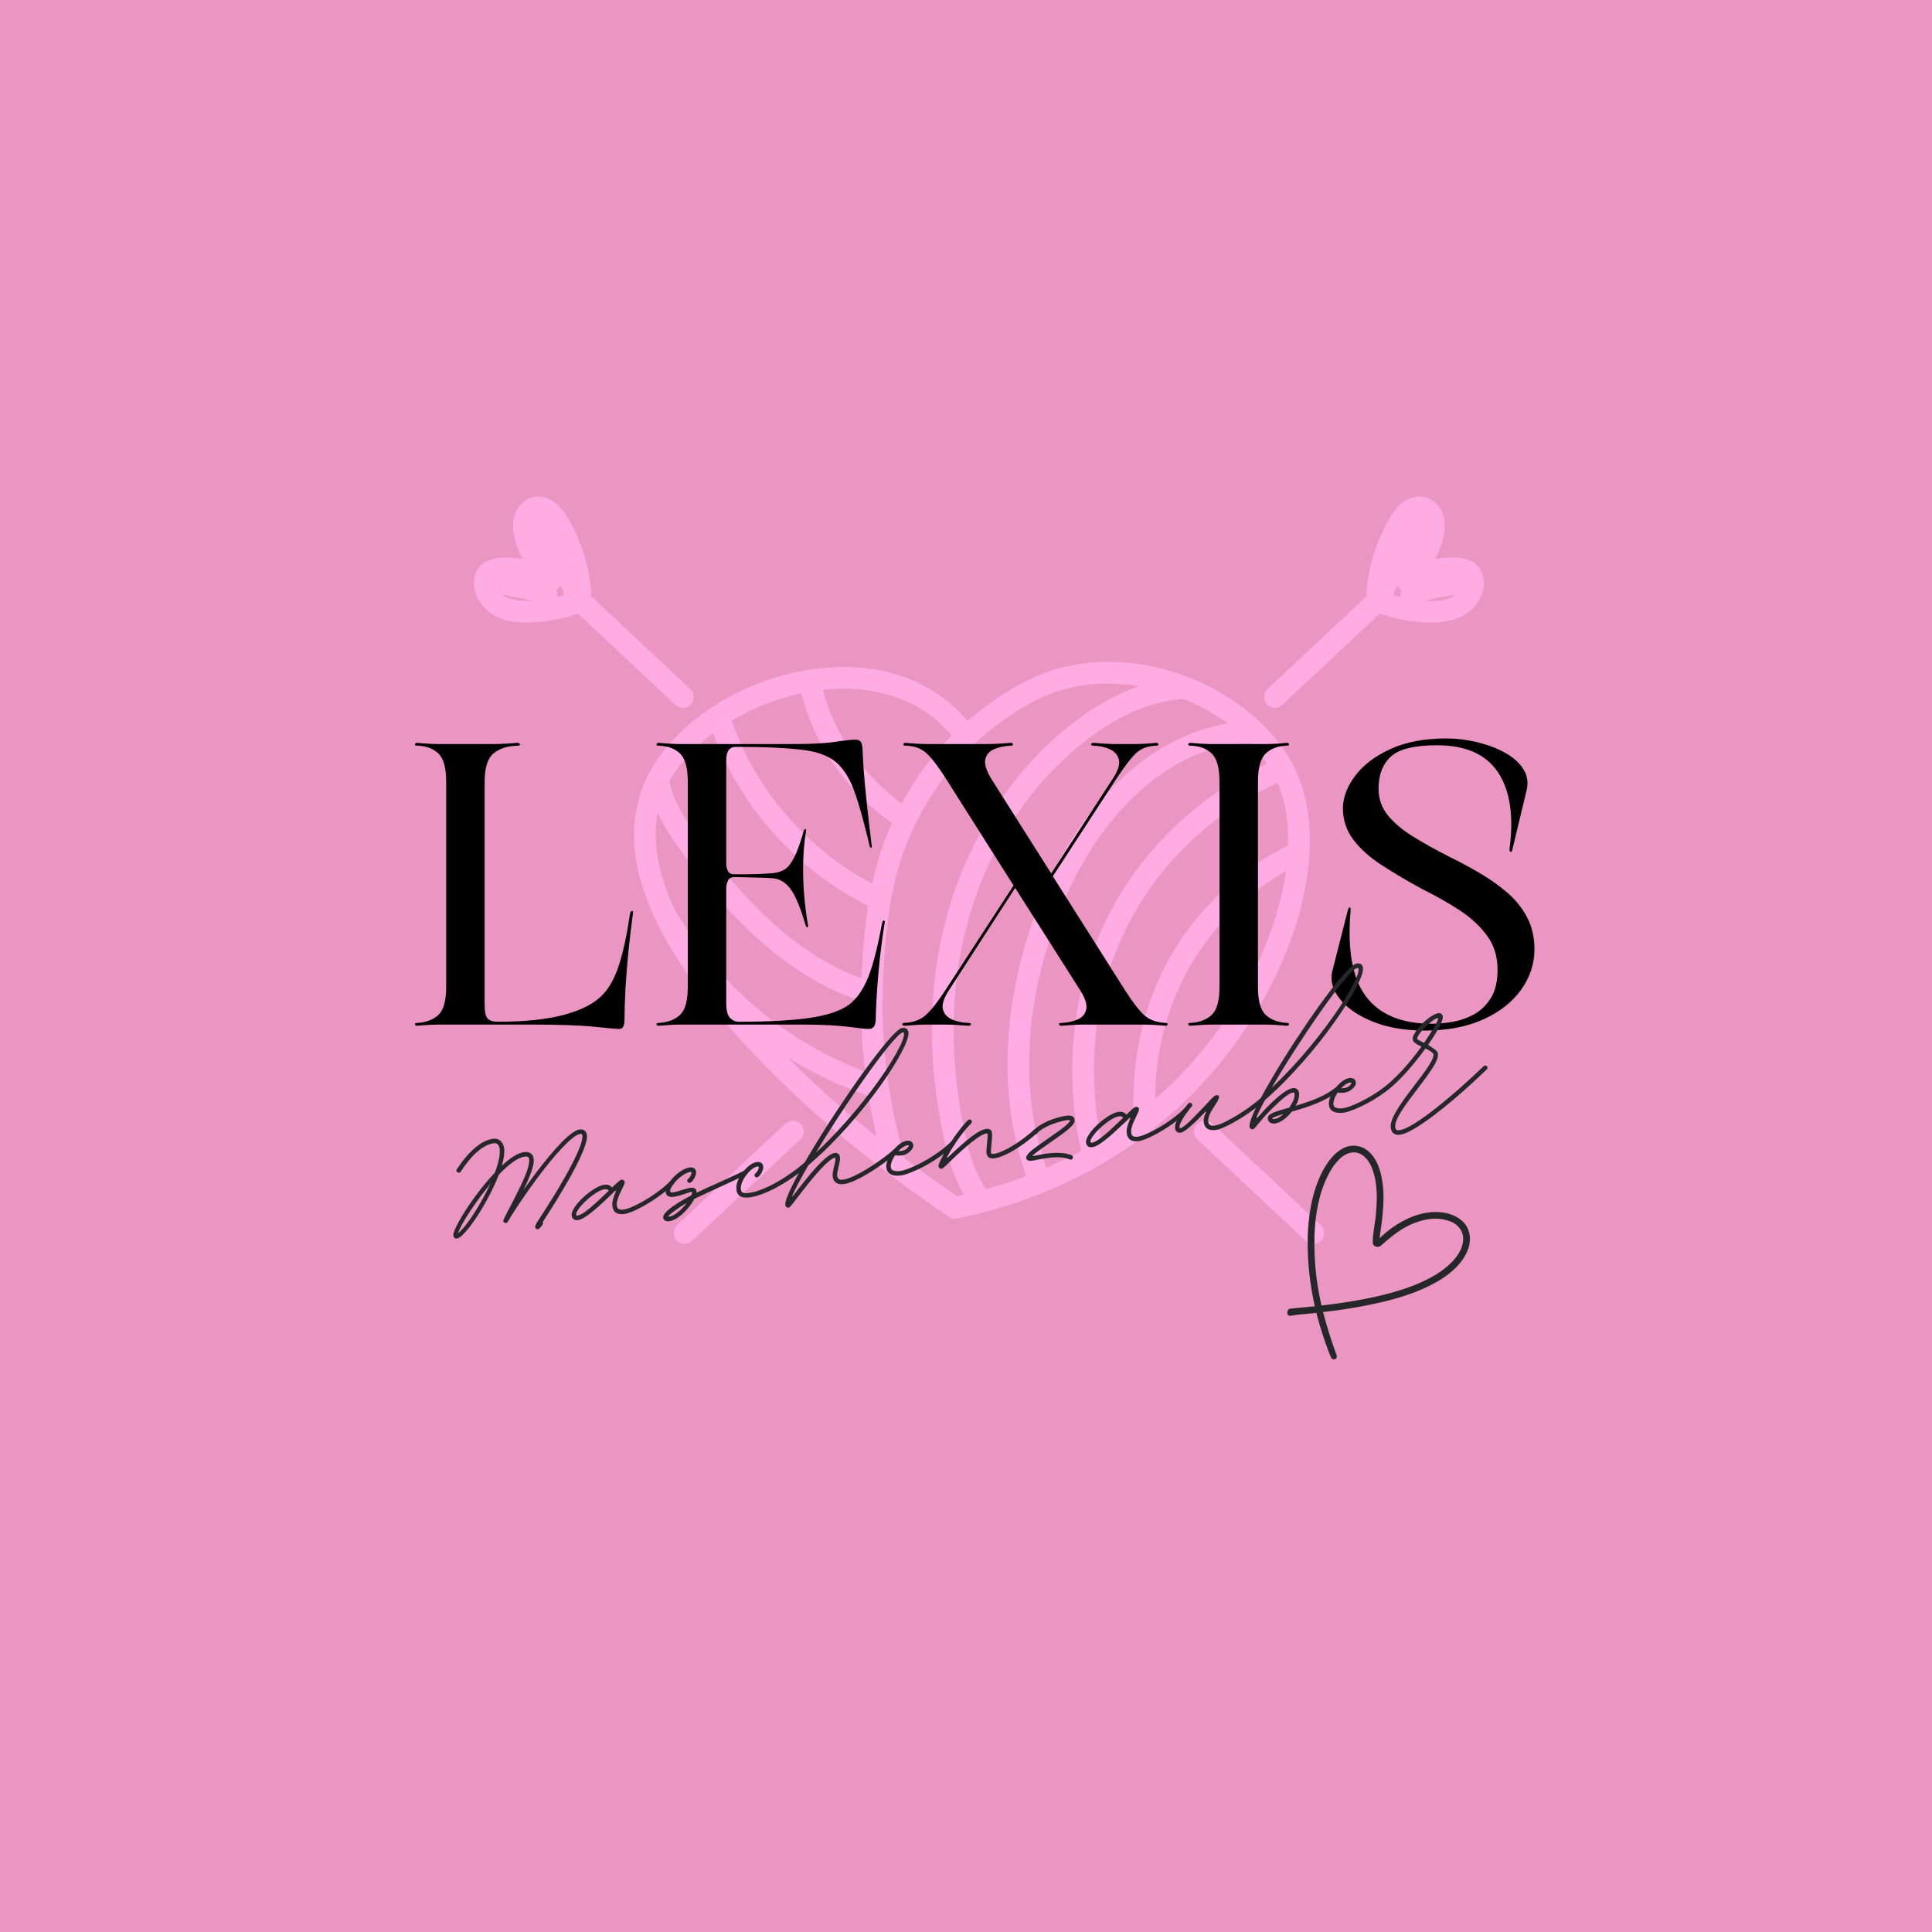
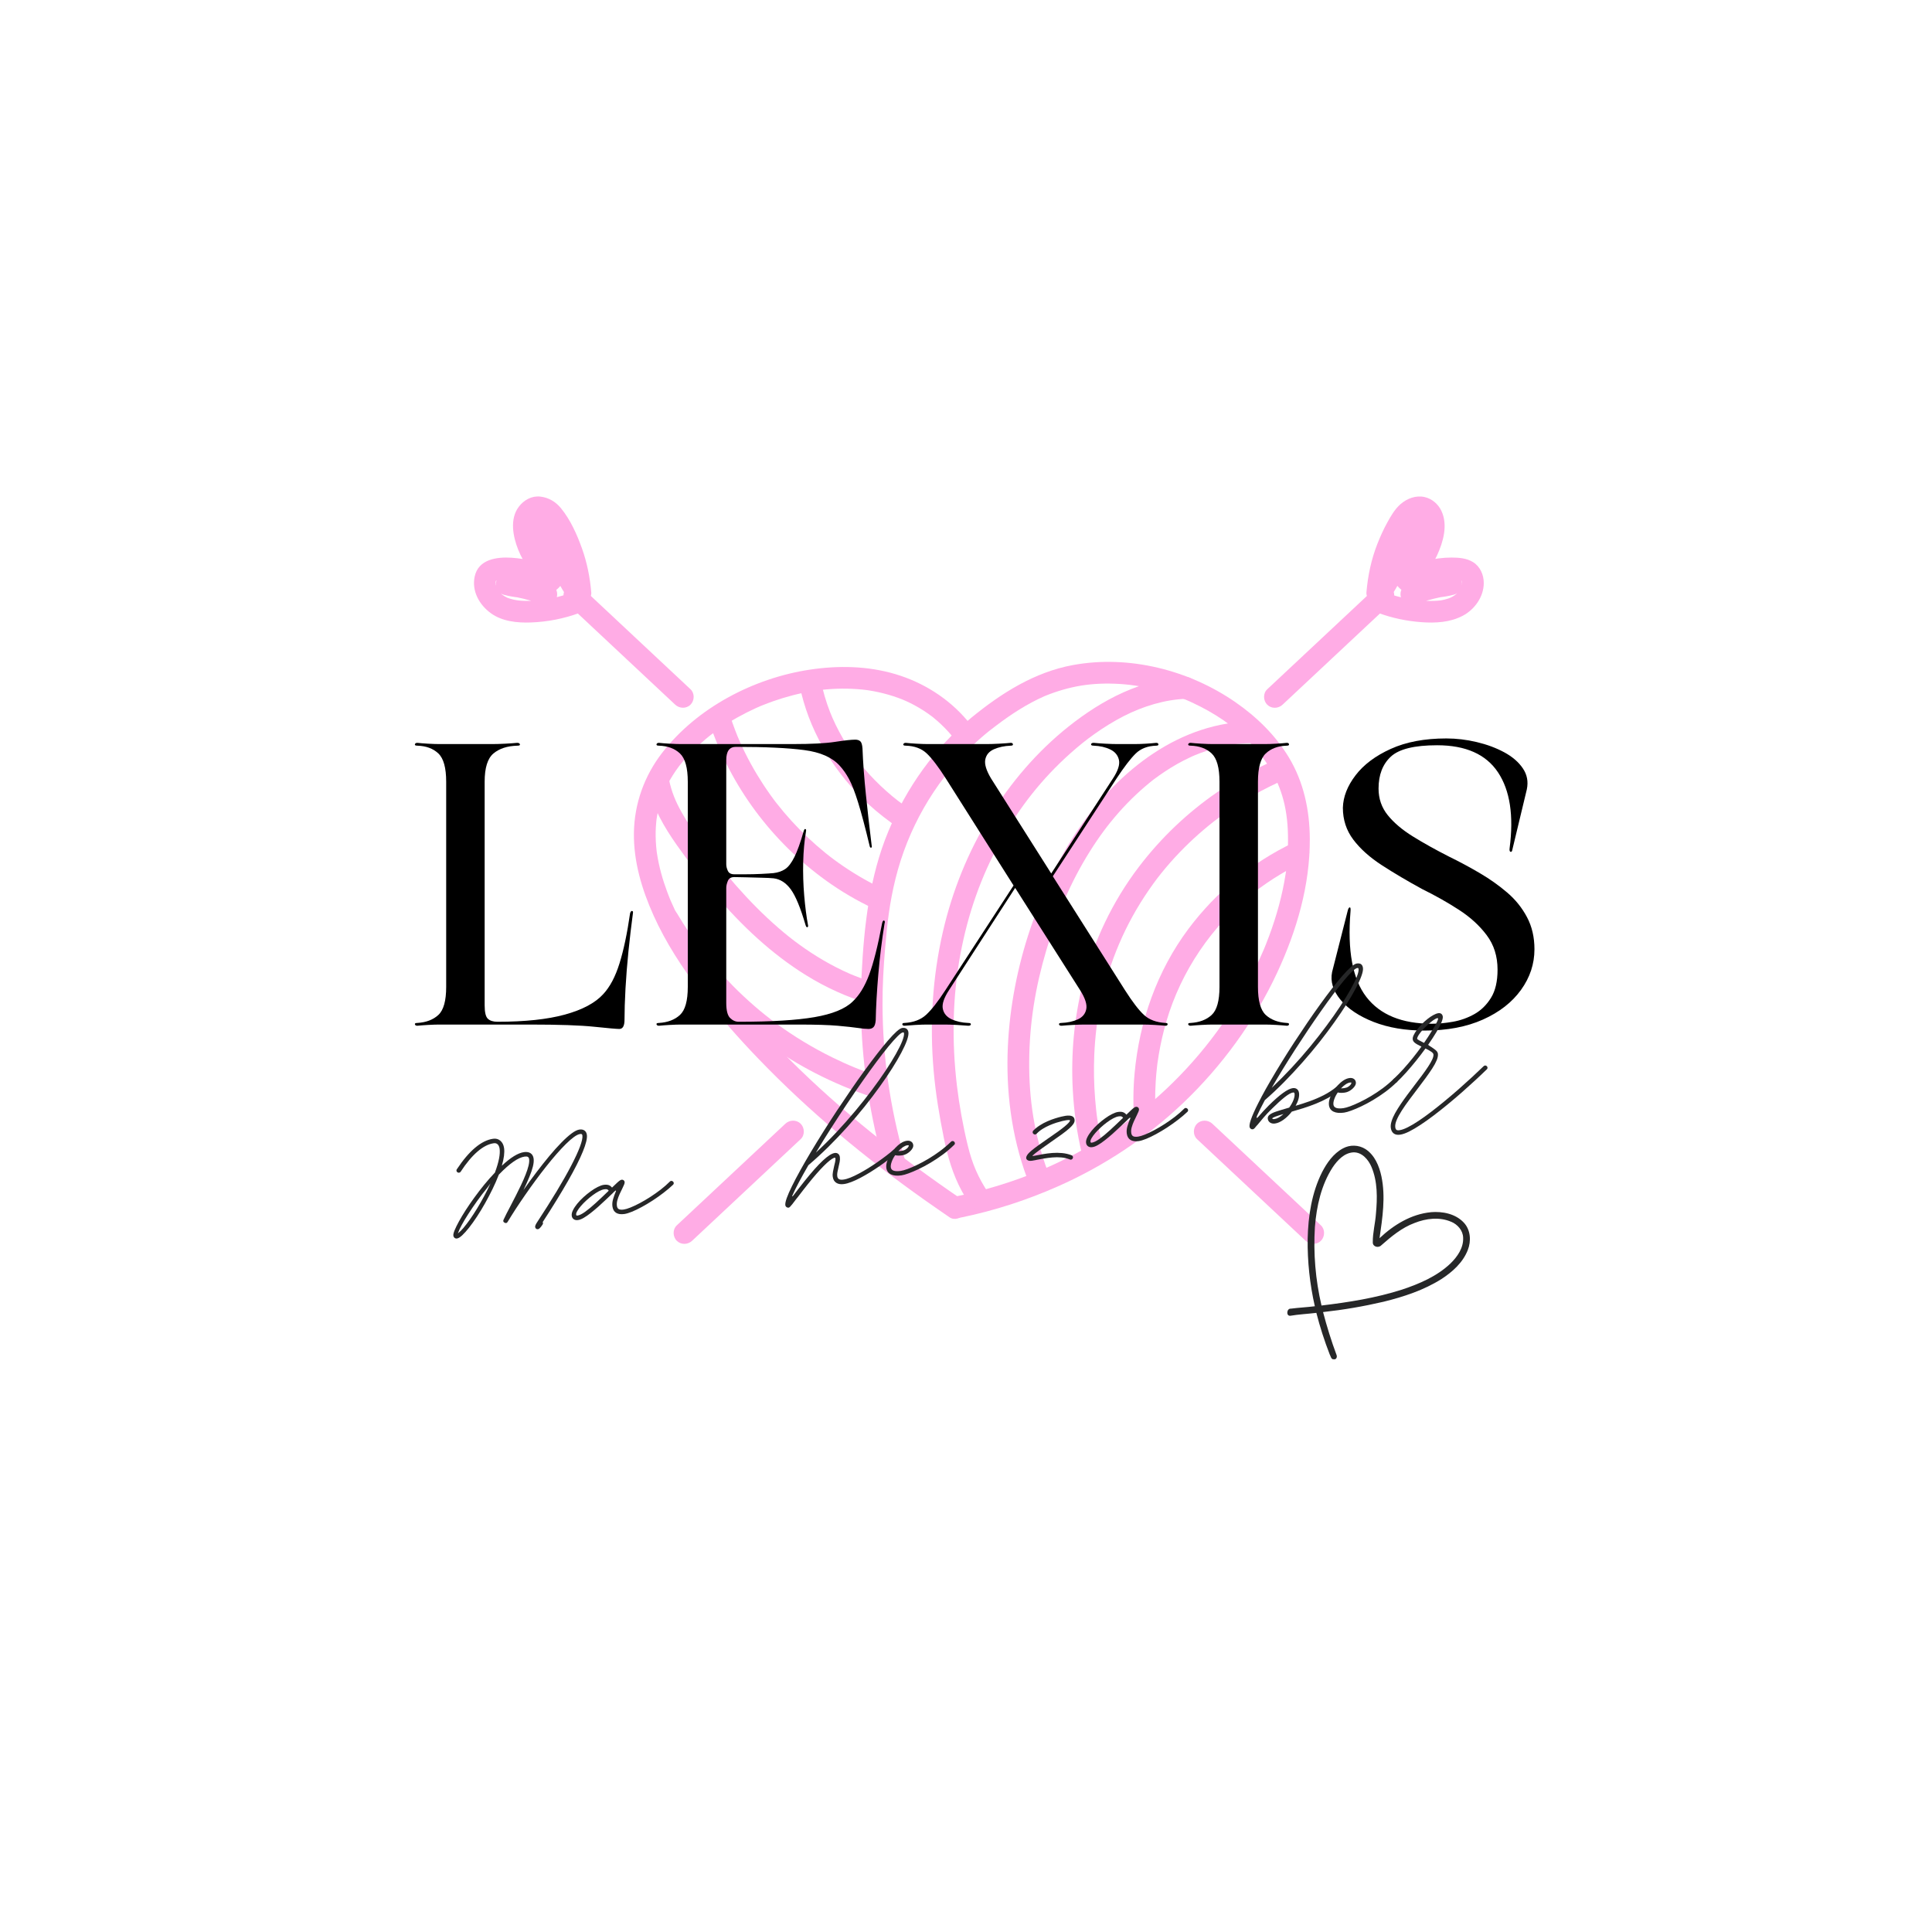
<svg xmlns="http://www.w3.org/2000/svg" width="1152" zoomAndPan="magnify" viewBox="0 0 864 864" height="1152" preserveAspectRatio="xMidYMid meet" version="1.0">
  <defs>
    <g />
    <clipPath id="e140b360e4">
      <path d="M 611 222 L 663.934 222 L 663.934 279 L 611 279 Z M 611 222 " clip-rule="nonzero" />
    </clipPath>
    <clipPath id="48a0d701d3">
      <path d="M 575 512 L 658 512 L 658 608 L 575 608 Z M 575 512 " clip-rule="nonzero" />
    </clipPath>
    <clipPath id="b117255b6b">
      <path d="M 614.367 499.957 L 663.457 556.66 L 597.113 614.094 L 548.023 557.391 Z M 614.367 499.957 " clip-rule="nonzero" />
    </clipPath>
    <clipPath id="f460a86cf8">
      <path d="M 614.367 499.957 L 663.457 556.66 L 597.113 614.094 L 548.023 557.391 Z M 614.367 499.957 " clip-rule="nonzero" />
    </clipPath>
  </defs>
  <rect x="-86.4" width="1036.8" fill="#ffffff" y="-86.4" height="1036.8" fill-opacity="1" />
-   <rect x="-86.4" width="1036.8" fill="#eb95c3" y="-86.4" height="1036.8" fill-opacity="1" />
  <path fill="#fface5" d="M 432.625 322.289 C 424.199 312.309 412.871 305.164 400.371 301.457 C 387.953 297.773 374.809 297.555 362.066 299.484 C 337.043 303.285 311.727 316.457 296.117 336.664 C 288.172 346.945 283.699 359.328 283.492 372.344 C 283.285 385.215 287.031 397.75 292.27 409.379 C 297.738 421.539 305.102 432.816 313.18 443.395 C 321.254 454 330.043 464.023 339.289 473.613 C 361.922 497.133 386.969 517.887 413.609 536.723 C 417.277 539.316 420.973 541.871 424.68 544.41 C 426.844 545.887 430.074 544.824 431.332 542.66 C 432.73 540.262 431.758 537.488 429.578 536.008 C 402.277 517.355 376.508 497.172 353.055 473.758 C 344.406 465.125 336.047 456.203 328.23 446.82 C 327.191 445.574 326.18 444.328 325.168 443.074 C 324.703 442.504 324.25 441.918 323.797 441.348 C 323.523 441 323.25 440.648 322.98 440.312 C 322.875 440.18 321.773 438.77 322.383 439.547 C 320.398 436.965 318.453 434.348 316.574 431.691 C 312.84 426.414 309.34 420.98 306.176 415.355 C 304.598 412.543 303.105 409.691 301.73 406.773 C 301.098 405.438 300.5 404.09 299.902 402.73 C 299.348 401.445 300.266 403.637 299.746 402.352 C 299.617 402.027 299.488 401.703 299.359 401.395 C 299.023 400.562 298.699 399.723 298.387 398.879 C 296.324 393.355 294.719 387.652 293.824 381.82 C 293.797 381.609 293.617 380.289 293.77 381.559 C 293.719 381.172 293.68 380.781 293.629 380.406 C 293.551 379.758 293.5 379.121 293.434 378.473 C 293.316 377.008 293.238 375.531 293.215 374.055 C 293.199 372.719 293.215 371.371 293.293 370.035 C 293.332 369.336 293.383 368.633 293.449 367.945 C 293.473 367.637 293.512 367.312 293.539 367 C 293.562 366.742 293.59 366.496 293.629 366.25 C 293.539 366.91 293.523 366.961 293.602 366.406 C 294.031 363.617 294.629 360.867 295.484 358.172 C 295.91 356.797 296.414 355.465 296.934 354.113 C 297.273 353.273 296.973 354.023 296.91 354.18 C 297.062 353.816 297.234 353.453 297.402 353.09 C 297.738 352.363 298.09 351.641 298.465 350.914 C 299.902 348.113 301.59 345.457 303.469 342.926 C 303.598 342.746 304.18 341.992 303.637 342.695 C 303.91 342.344 304.18 341.992 304.465 341.656 C 304.906 341.113 305.375 340.566 305.828 340.035 C 306.852 338.871 307.902 337.715 308.977 336.613 C 311 334.539 313.141 332.57 315.355 330.703 C 315.863 330.273 316.379 329.848 316.898 329.434 C 317.211 329.184 317.535 328.926 317.844 328.68 C 318.895 327.836 317.055 329.262 318.145 328.461 C 319.336 327.578 320.543 326.695 321.762 325.84 C 326.867 322.328 332.285 319.281 337.926 316.715 C 338.562 316.43 339.195 316.145 339.832 315.871 C 341.102 315.312 338.926 316.234 340.207 315.715 C 340.469 315.613 340.727 315.508 340.984 315.406 C 342.543 314.781 344.098 314.188 345.68 313.629 C 348.57 312.605 351.5 311.711 354.469 310.945 C 357.422 310.18 360.406 309.547 363.426 309.055 C 364.242 308.922 365.059 308.793 365.891 308.676 C 364.824 308.832 365.758 308.691 366.031 308.664 C 366.367 308.625 366.719 308.586 367.055 308.547 C 368.688 308.367 370.336 308.223 371.969 308.121 C 374.949 307.938 377.945 307.91 380.941 308.043 C 382.418 308.105 383.895 308.211 385.375 308.352 C 386.035 308.418 386.707 308.496 387.371 308.574 C 388.719 308.73 386.332 308.406 387.668 308.613 C 388.07 308.676 388.457 308.73 388.859 308.793 C 391.75 309.262 394.605 309.895 397.418 310.711 C 398.816 311.113 400.203 311.566 401.566 312.059 C 402.188 312.281 402.809 312.516 403.418 312.762 C 403.781 312.902 404.156 313.059 404.52 313.215 C 403.395 312.746 404.988 313.434 405.184 313.512 C 407.84 314.719 410.418 316.117 412.883 317.688 C 414.129 318.477 415.332 319.348 416.527 320.215 C 416.68 320.332 417.25 320.773 416.512 320.188 C 416.836 320.434 417.148 320.695 417.473 320.953 C 418.105 321.473 418.73 322.004 419.352 322.547 C 421.66 324.582 423.797 326.801 425.781 329.16 C 427.48 331.168 430.914 330.91 432.652 329.16 C 434.637 327.176 434.352 324.297 432.652 322.289 Z M 432.625 322.289 " fill-opacity="1" fill-rule="nonzero" />
  <path fill="#fface5" d="M 404.312 517.457 C 398.012 494.902 394.758 472.797 394.668 449.41 C 394.629 440.895 395.121 432.418 395.836 423.938 C 396.77 412.969 397.805 403.742 400.488 392.93 C 406 370.695 417.496 350.59 433.574 334.723 C 435.879 332.441 438.293 330.25 440.793 328.176 C 441.223 327.824 441.648 327.473 442.078 327.125 C 442.324 326.93 443.555 325.969 442.672 326.645 C 441.844 327.281 442.52 326.762 442.699 326.633 C 442.996 326.398 443.297 326.18 443.594 325.945 C 444.27 325.426 444.941 324.906 445.629 324.391 C 452.32 319.32 459.32 314.781 467.008 311.375 C 467.137 311.32 467.863 311.012 467.125 311.32 C 467.41 311.203 467.707 311.09 467.992 310.973 C 468.512 310.766 469.016 310.57 469.535 310.375 C 470.816 309.895 472.113 309.441 473.438 309.027 C 476.027 308.211 478.676 307.523 481.355 306.992 C 486.801 305.914 492.52 305.539 498.535 305.762 C 510.203 306.176 522.441 309.223 533.07 314.16 C 543.273 318.906 551.879 324.66 559.449 332.582 C 566.801 340.258 572.078 349.266 574.449 359.793 C 575.785 365.77 576.121 371.809 575.98 378.137 C 575.93 380.562 575.797 382.984 575.578 385.41 C 575.488 386.473 575.371 387.535 575.242 388.586 C 575.215 388.793 575.035 390.152 575.125 389.559 C 575.215 388.898 575.098 389.766 575.074 389.922 C 575.02 390.258 574.969 390.594 574.918 390.945 C 573.465 400.355 570.898 409.574 567.594 418.492 C 567.152 419.688 566.684 420.891 566.219 422.07 C 565.984 422.668 565.738 423.277 565.492 423.871 C 565.363 424.172 565.246 424.469 565.117 424.766 C 565.375 424.16 565.039 424.961 564.934 425.184 C 563.883 427.621 562.781 430.031 561.629 432.418 C 559.23 437.367 556.613 442.203 553.785 446.922 C 547.719 457.047 541.082 466.109 533.383 474.809 C 518.16 491.996 500.609 505.66 480.293 516.316 C 475.977 518.586 471.582 520.688 467.109 522.633 C 466.656 522.824 466.191 523.02 465.734 523.227 C 464.867 523.602 465.555 523.305 465.734 523.227 C 465.477 523.332 465.219 523.449 464.957 523.551 C 463.871 524.004 462.793 524.434 461.703 524.875 C 459.734 525.652 457.75 526.391 455.754 527.117 C 448.988 529.539 442.102 531.613 435.129 533.328 C 432.547 533.961 429.957 534.543 427.352 535.078 C 424.785 535.609 423.293 538.641 423.953 541.051 C 424.691 543.723 427.352 544.98 429.93 544.449 C 444.762 541.402 459.176 536.711 473.008 530.59 C 493.633 521.492 512.715 508.863 529.051 493.32 C 546.5 476.699 561.059 456.699 571.223 434.84 C 579.895 416.172 585.859 395.859 585.754 375.141 C 585.691 362.348 583.031 349.734 576.367 338.688 C 570.395 328.797 561.992 320.605 552.543 314.059 C 531.762 299.641 504.875 292.82 479.852 297.41 C 462.598 300.574 447.77 310.012 434.402 320.941 C 418.043 334.32 405.363 352.352 397.273 371.785 C 388.848 392.02 386.398 414.227 385.309 435.957 C 384.219 457.629 386.035 479.422 390.34 500.684 C 391.648 507.191 393.215 513.633 395.004 520.023 C 395.707 522.555 398.453 524.121 400.98 523.422 C 403.512 522.723 405.09 519.973 404.379 517.445 Z M 404.312 517.457 " fill-opacity="1" fill-rule="nonzero" />
  <path fill="#fface5" d="M 358.395 310.129 C 363.051 329.07 373.875 346.297 388.172 359.457 C 392.531 363.461 397.223 367.105 402.121 370.398 C 404.301 371.863 407.504 370.824 408.773 368.648 C 410.172 366.262 409.215 363.461 407.023 361.996 C 402.902 359.234 399.895 356.93 396.199 353.621 C 392.738 350.535 389.484 347.219 386.477 343.691 C 385.762 342.848 385.051 342.008 384.363 341.137 C 383.699 340.32 383.48 340.023 382.652 338.895 C 381.266 337.004 379.93 335.059 378.684 333.062 C 376.297 329.262 374.172 325.309 372.359 321.211 C 371.918 320.227 371.773 319.879 371.23 318.504 C 370.789 317.363 370.363 316.207 369.961 315.043 C 369.117 312.566 368.391 310.062 367.77 307.523 C 367.145 304.969 364.27 303.441 361.793 304.125 C 359.199 304.84 357.773 307.551 358.395 310.102 Z M 358.395 310.129 " fill-opacity="1" fill-rule="nonzero" />
  <path fill="#fface5" d="M 317.301 323.301 C 326.727 351.676 345.262 376.438 369.504 393.863 C 376.156 398.645 383.246 402.793 390.664 406.281 C 393.035 407.395 395.898 406.941 397.312 404.531 C 398.543 402.418 397.961 398.996 395.562 397.879 C 389.184 394.887 383.055 391.398 377.23 387.434 C 374.16 385.344 371.578 383.426 369.156 381.457 C 366.484 379.289 363.891 377.023 361.391 374.664 C 356.27 369.828 351.5 364.602 347.168 359.055 C 347.699 359.742 346.727 358.473 346.727 358.484 C 346.48 358.16 346.234 357.836 345.988 357.5 C 345.457 356.773 344.926 356.047 344.395 355.309 C 343.344 353.844 342.332 352.352 341.348 350.848 C 339.469 347.969 337.68 345.027 336.02 342.02 C 334.113 338.586 332.363 335.059 330.781 331.469 C 329.992 329.691 329.59 328.719 328.746 326.504 C 328.008 324.582 327.336 322.664 326.688 320.719 C 325.855 318.23 323.328 316.598 320.711 317.324 C 318.273 317.996 316.484 320.797 317.312 323.301 Z M 317.301 323.301 " fill-opacity="1" fill-rule="nonzero" />
  <path fill="#fface5" d="M 289.816 351.277 C 291.852 361.102 297.039 369.918 302.754 378.031 C 308.137 385.656 313.879 393.07 319.934 400.176 C 331.676 413.941 345.043 426.582 360.484 436.137 C 369.207 441.543 378.66 445.871 388.496 448.801 C 390.934 449.527 393.902 447.934 394.473 445.406 C 395.07 442.789 393.684 440.207 391.078 439.43 C 389.027 438.82 386.992 438.16 384.984 437.422 C 384.023 437.07 383.066 436.707 382.121 436.332 C 381.641 436.137 381.172 435.957 380.707 435.762 C 380.188 435.539 380.59 435.711 380.707 435.762 C 380.395 435.633 380.086 435.488 379.773 435.359 C 375.82 433.621 371.969 431.637 368.234 429.461 C 364.566 427.32 361 424.988 357.566 422.5 C 354.234 420.086 351.305 417.742 347.895 414.785 C 341.297 409.055 335.152 402.809 329.383 396.262 C 326.52 393.008 323.73 389.676 321.02 386.277 C 318.441 383.039 316.121 379.992 313.465 376.336 C 310.352 372.07 307.332 367.738 304.75 363.125 C 302.121 358.406 300.316 354.09 299.191 348.684 C 298.66 346.117 295.625 344.625 293.215 345.285 C 290.543 346.027 289.285 348.684 289.816 351.262 Z M 289.816 351.277 " fill-opacity="1" fill-rule="nonzero" />
  <path fill="#fface5" d="M 393.074 481.367 C 385.375 478.828 379.164 476.297 372.086 472.812 C 363.477 468.57 355.234 463.582 347.48 457.941 C 340.699 453.004 334.051 447.223 327.969 441.09 C 325.207 438.301 322.539 435.41 319.973 432.441 C 318.871 431.172 317.793 429.875 316.719 428.566 C 316.16 427.879 315.602 427.18 315.059 426.492 C 314.785 426.156 314.527 425.805 314.254 425.469 C 314.891 426.297 313.828 424.898 313.711 424.754 C 309.754 419.516 306.102 414.074 302.742 408.434 C 301.406 406.176 298.375 405.359 296.094 406.684 C 293.836 408.004 293.008 411.066 294.34 413.332 C 311.078 441.492 335.488 464.957 364.672 479.953 C 372.969 484.219 381.613 487.824 390.469 490.754 C 392.879 491.559 395.887 489.832 396.445 487.355 C 397.055 484.672 395.641 482.234 393.047 481.379 Z M 393.074 481.367 " fill-opacity="1" fill-rule="nonzero" />
  <path fill="#fface5" d="M 530.336 302.805 C 510.719 303.531 492.961 312.891 477.883 324.895 C 463.816 336.082 451.93 349.992 442.543 365.301 C 432.859 381.105 425.832 398.566 421.684 416.613 C 416.992 436.965 415.707 458.109 417.535 478.906 C 418.43 489.082 420.102 499.152 422.141 509.148 C 423.812 517.355 426.145 525.328 430.164 532.73 C 431.266 534.766 432.496 536.75 433.781 538.668 C 435.23 540.844 438.07 541.793 440.43 540.418 C 442.594 539.148 443.633 535.957 442.18 533.766 C 437.398 526.586 434.816 520.559 432.797 512.301 C 430.656 503.535 428.984 494.188 427.945 485.527 C 425.613 465.926 425.938 445.742 429.527 426.582 C 432.898 408.59 438.719 391.941 447.418 376.27 C 455.793 361.18 465.867 348.293 478.816 336.77 C 482.434 333.555 485.699 330.91 489.395 328.293 C 493.582 325.309 497.977 322.586 502.555 320.242 C 511.082 315.871 520.898 312.863 530.348 312.516 C 532.887 312.422 535.324 310.348 535.207 307.652 C 535.094 305.098 533.07 302.688 530.348 302.793 Z M 530.336 302.805 " fill-opacity="1" fill-rule="nonzero" />
  <path fill="#fface5" d="M 560.84 322.602 C 527.805 322.641 500.336 344.484 482.383 370.629 C 472.984 384.332 465.996 399.707 460.719 415.434 C 455.039 432.352 451.555 450.098 450.723 467.938 C 449.789 487.719 452.305 507.867 459.176 526.496 C 460.082 528.957 462.469 530.629 465.152 529.891 C 467.523 529.242 469.457 526.391 468.551 523.914 C 462.574 507.695 460.121 491.609 460.266 474.523 C 460.395 457.422 463.039 441.359 467.953 424.832 C 472.594 409.184 478.66 394.703 487.371 380.781 C 489.328 377.656 491.402 374.598 493.594 371.629 C 495.449 369.113 497.641 366.391 500.129 363.551 C 502.684 360.648 505.379 357.848 508.207 355.203 C 509.488 354 510.812 352.82 512.16 351.664 C 512.77 351.145 513.391 350.629 514 350.121 C 514.375 349.824 514.754 349.512 515.129 349.215 C 515.375 349.02 515.633 348.812 515.879 348.617 C 515.531 348.891 515.582 348.852 516.035 348.5 C 519.355 346.039 522.777 343.73 526.379 341.695 C 528.168 340.684 529.984 339.738 531.84 338.871 C 532.266 338.66 532.695 338.469 533.121 338.273 C 533.277 338.207 534.938 337.48 534.133 337.82 C 535 337.457 535.883 337.105 536.766 336.781 C 540.613 335.344 544.582 334.215 548.625 333.426 C 549.727 333.219 550.832 333.023 551.934 332.867 C 550.922 333.012 552.488 332.801 552.555 332.789 C 553.035 332.738 553.512 332.688 553.992 332.633 C 556.273 332.414 558.555 332.324 560.84 332.309 C 563.379 332.309 565.816 330.078 565.699 327.449 C 565.582 324.816 563.562 322.586 560.84 322.586 Z M 560.84 322.602 " fill-opacity="1" fill-rule="nonzero" />
  <path fill="#fface5" d="M 570.742 339.699 C 561.5 343.652 552.672 348.527 544.398 354.23 C 530.996 363.461 519.211 374.664 509.348 387.613 C 497.562 403.078 489.008 421.02 484.25 439.871 C 480.348 455.309 478.895 471.41 479.75 487.305 C 480.27 496.961 481.578 506.633 483.848 516.047 C 483.977 516.578 484.105 517.094 484.234 517.613 C 484.883 520.156 487.723 521.699 490.211 521.012 C 492.793 520.297 494.258 517.59 493.609 515.035 C 492.855 512.066 492.207 509.059 491.652 506.051 C 491.223 503.742 490.797 501.41 490.535 499.074 C 490.719 500.684 490.473 498.531 490.418 498.156 C 490.34 497.496 490.262 496.832 490.188 496.172 C 490.016 494.656 489.875 493.137 489.758 491.621 C 489.227 484.984 489.082 478.32 489.367 471.672 C 489.539 467.793 489.848 463.93 490.301 460.094 C 490.355 459.613 490.418 459.133 490.484 458.656 C 490.68 457.074 490.34 459.602 490.574 458.008 C 490.719 457.02 490.859 456.051 491.016 455.062 C 491.367 452.898 491.766 450.734 492.207 448.582 C 496.02 430.188 503.227 413.254 513.922 397.789 C 516.438 394.16 518.473 391.488 521.234 388.195 C 523.906 385.008 526.73 381.949 529.672 379.004 C 532.422 376.258 535.273 373.637 538.23 371.125 C 539.566 369.984 540.926 368.867 542.312 367.777 C 542.648 367.508 542.988 367.246 543.324 366.988 C 542.48 367.648 543.582 366.793 543.688 366.715 C 544.465 366.133 545.242 365.551 546.02 364.98 C 555.227 358.262 565.18 352.598 575.656 348.125 C 578.066 347.09 578.613 343.535 577.406 341.477 C 575.941 338.973 573.18 338.699 570.754 339.727 Z M 570.742 339.699 " fill-opacity="1" fill-rule="nonzero" />
  <path fill="#fface5" d="M 578.234 376.945 C 559.84 385.746 543.805 398.969 531.578 415.266 C 517.488 434.062 509.488 456.789 507.387 480.098 C 506.754 487.137 506.688 494.227 507.234 501.281 C 507.426 503.809 509.332 506.27 512.094 506.141 C 514.559 506.023 517.164 503.988 516.957 501.281 C 516.516 495.461 516.477 489.613 516.84 483.777 C 516.969 481.641 517.148 479.5 517.398 477.375 C 517.461 476.844 517.512 476.312 517.578 475.781 C 517.617 475.508 517.645 475.234 517.684 474.977 C 517.656 475.156 517.539 475.988 517.684 475.043 C 517.836 473.926 518.008 472.797 518.199 471.684 C 519.043 466.652 520.172 461.676 521.609 456.773 C 528.234 434.27 541.793 414.176 560.488 399.32 C 560.734 399.125 560.969 398.93 561.215 398.75 C 561.629 398.426 560.812 399.047 561.5 398.527 C 562.098 398.074 562.691 397.633 563.289 397.195 C 564.34 396.43 565.387 395.676 566.453 394.949 C 568.473 393.562 570.535 392.242 572.637 390.984 C 576.043 388.938 579.559 387.055 583.137 385.332 C 585.508 384.203 586.129 380.809 584.887 378.68 C 583.473 376.258 580.609 375.805 578.234 376.93 Z M 578.234 376.945 " fill-opacity="1" fill-rule="nonzero" />
  <path fill="#fface5" d="M 573.57 315.133 C 589.746 299.977 605.938 284.836 622.117 269.684 C 624.035 267.895 623.934 264.625 622.117 262.812 C 620.211 260.906 617.164 261.008 615.246 262.812 C 599.07 277.965 582.875 293.105 566.699 308.262 C 564.777 310.051 564.883 313.316 566.699 315.133 C 568.605 317.039 571.648 316.934 573.57 315.133 Z M 573.57 315.133 " fill-opacity="1" fill-rule="nonzero" />
  <path fill="#fface5" d="M 309.523 554.871 C 325.703 539.719 341.895 524.574 358.07 509.422 C 359.992 507.633 359.887 504.363 358.07 502.551 C 356.168 500.645 353.121 500.75 351.199 502.551 C 335.023 517.703 318.844 532.848 302.652 548 C 300.734 549.789 300.836 553.059 302.652 554.871 C 304.559 556.777 307.605 556.676 309.523 554.871 Z M 309.523 554.871 " fill-opacity="1" fill-rule="nonzero" />
  <g clip-path="url(#e140b360e4)">
    <path fill="#fface5" d="M 616.363 274.102 C 622.559 276.398 629.039 277.746 635.625 278.238 C 641.902 278.703 648.5 278.367 654.176 275.359 C 659.453 272.574 663.5 266.922 663.551 260.84 C 663.578 257.082 661.969 253.348 658.688 251.34 C 655.863 249.602 652.348 249.34 649.109 249.34 C 641.578 249.34 634.215 251.43 627.121 253.75 C 628.367 256.703 629.625 259.672 630.867 262.629 C 635.832 258.844 640.008 254.125 642.641 248.41 C 645.426 242.355 647.605 234.785 644.586 228.43 C 643.172 225.449 640.398 223.039 637.156 222.301 C 633.227 221.391 629.273 222.895 626.316 225.461 C 623.789 227.668 622.016 230.738 620.418 233.641 C 618.734 236.676 617.309 239.852 616.023 243.082 C 613.266 250.066 611.695 257.445 611.074 264.926 C 610.867 267.359 613.473 270.043 615.934 269.785 C 619.887 269.371 621.949 267 623.895 263.758 C 625.594 260.906 627.238 258.016 628.809 255.086 C 631.906 249.316 634.758 243.418 637.352 237.414 C 638.387 235.004 638.062 232.203 635.602 230.766 C 633.512 229.547 630.051 230.102 628.949 232.516 C 626.914 236.961 625.176 241.523 623.922 246.258 C 622.676 250.938 621.43 256.289 624.062 260.75 C 626.512 264.898 631.168 266.441 635.68 267.012 C 640.539 267.621 645.465 267.207 650.199 265.934 C 652.727 265.25 654.281 262.473 653.594 259.957 C 652.828 257.184 650.223 256.16 647.617 256.562 C 641.578 257.508 635.652 258.973 629.871 260.945 C 627.383 261.785 625.746 264.289 626.473 266.922 C 627.137 269.344 629.961 271.172 632.449 270.316 C 638.23 268.348 644.156 266.883 650.199 265.934 C 649.344 262.812 648.473 259.688 647.617 256.562 C 644.168 257.496 640.902 257.793 637.195 257.469 C 636.184 257.379 636.637 257.457 635.613 257.238 C 634.926 257.094 634.254 256.914 633.605 256.68 C 633.137 256.512 634.02 256.977 633.305 256.523 C 633.059 256.367 632.789 256.227 632.539 256.059 C 633.305 256.613 632.41 255.656 632.605 256.109 C 632.84 256.629 632.18 255.332 632.203 255.41 C 632.387 255.902 632.203 255.203 632.203 255.086 C 632.203 255.746 632.203 254.762 632.203 254.539 C 632.203 254.176 632.219 253.828 632.254 253.465 C 632.293 253.129 632.281 253.102 632.254 253.414 C 632.281 253.23 632.32 253.051 632.348 252.879 C 632.711 251.145 633.125 249.406 633.617 247.695 C 634.613 244.184 635.871 240.668 637.336 237.453 C 634.539 235.82 631.738 234.188 628.938 232.539 C 626.656 237.805 624.191 242.988 621.523 248.07 C 620.211 250.574 618.852 253.035 617.449 255.488 C 616.75 256.703 616.039 257.922 615.312 259.129 C 615.016 259.637 614.73 260.168 614.379 260.633 C 614.691 260.246 614.664 260.246 614.301 260.66 C 614.73 260.246 615.273 260.051 615.922 260.074 L 620.781 264.938 C 621.598 255.227 624.816 245.191 629.949 236.586 C 630.48 235.703 631.23 234.461 631.711 233.863 C 632.281 233.148 633.047 232.477 633.707 232.086 C 634.406 231.684 633.188 232.215 633.941 231.957 C 634.176 231.879 634.422 231.801 634.668 231.75 C 633.863 231.918 635.367 231.621 634.562 231.684 C 635.043 231.633 635.223 231.852 634.73 231.645 C 634.938 231.738 635.133 231.867 635.316 231.984 C 635.793 232.281 635.301 231.945 635.223 231.918 L 635.547 232.242 C 635.328 231.906 635.316 231.879 635.496 232.152 C 635.625 232.348 635.742 232.539 635.859 232.734 C 635.887 232.773 636.195 233.449 636.004 232.996 C 635.781 232.461 636.117 233.473 636.145 233.551 C 636.211 233.824 636.289 234.109 636.328 234.383 C 636.289 233.992 636.301 235.184 636.301 235.367 C 636.289 236.273 636.289 236.301 636.172 236.934 C 635.977 238.039 635.719 239.125 635.406 240.203 C 635.238 240.773 635.055 241.328 634.863 241.887 C 634.785 242.121 634.691 242.367 634.602 242.602 C 634.562 242.703 634.16 243.688 634.422 243.082 C 633.41 245.387 632.125 247.617 630.598 249.602 C 630.934 249.16 629.922 250.391 629.766 250.574 C 629.324 251.078 628.859 251.57 628.379 252.051 C 627.965 252.465 627.535 252.867 627.098 253.27 C 626.852 253.488 626.59 253.711 626.332 253.93 C 626.254 253.996 625.438 254.656 625.93 254.27 C 623.996 255.734 622.883 257.938 623.945 260.336 C 624.879 262.449 627.344 263.914 629.676 263.148 C 634.461 261.578 639.867 259.883 644.57 259.352 C 645.766 259.207 646.969 259.129 648.176 259.102 C 649.289 259.078 651.262 259.117 651.832 259.18 C 651.586 259.156 652.648 259.336 652.895 259.402 C 653.129 259.465 653.375 259.52 653.594 259.621 C 653.152 259.441 653.543 259.582 653.527 259.648 C 653.504 259.777 653.828 259.805 653.453 259.492 C 653.207 259.285 653.645 259.766 653.672 259.844 C 653.566 259.582 653.75 260.219 653.75 260.18 C 653.801 260.645 653.777 261.125 653.75 261.578 C 653.684 262.355 653.918 260.918 653.711 261.656 C 653.645 261.879 653.582 262.109 653.527 262.332 C 653.348 263.121 653.711 262.176 653.32 262.902 C 653.062 263.395 652.789 263.859 652.48 264.328 C 652.039 264.988 652.895 263.875 652.363 264.484 C 652.207 264.664 652.051 264.848 651.883 265.016 C 651.547 265.363 651.195 265.688 650.832 266 C 651.34 265.559 650.457 266.273 650.277 266.391 C 649.703 266.754 649.094 267.09 648.473 267.375 C 648.836 267.219 647.773 267.633 647.605 267.684 C 647.086 267.855 646.555 268.008 646.023 268.141 C 644.637 268.477 644.078 268.539 642.965 268.633 C 640.5 268.812 638.023 268.75 635.562 268.566 C 630.105 268.164 624.297 266.789 618.879 264.781 C 616.492 263.898 613.445 265.766 612.902 268.18 C 612.277 270.938 613.742 273.207 616.297 274.152 Z M 616.363 274.102 " fill-opacity="1" fill-rule="nonzero" />
  </g>
  <path fill="#fface5" d="M 308.809 308.25 C 292.629 293.094 276.438 277.953 260.262 262.797 C 258.34 261.008 255.281 260.891 253.391 262.797 C 251.574 264.613 251.469 267.867 253.391 269.668 C 269.566 284.824 285.758 299.965 301.938 315.121 C 303.855 316.91 306.918 317.027 308.809 315.121 C 310.625 313.305 310.727 310.051 308.809 308.25 Z M 308.809 308.25 " fill-opacity="1" fill-rule="nonzero" />
  <path fill="#fface5" d="M 590.734 548 C 574.555 532.848 558.375 517.703 542.184 502.551 C 540.266 500.762 537.207 500.645 535.312 502.551 C 533.496 504.363 533.395 507.617 535.312 509.422 C 551.492 524.574 567.684 539.719 583.863 554.871 C 585.781 556.66 588.84 556.777 590.734 554.871 C 592.547 553.059 592.652 549.805 590.734 548 Z M 590.734 548 " fill-opacity="1" fill-rule="nonzero" />
-   <path fill="#fface5" d="M 256.551 264.73 C 251.898 266.453 246.52 267.84 241.941 268.332 C 237.121 268.852 232.324 269.059 228.098 267.738 C 226.93 267.375 226.645 267.246 225.582 266.609 C 225.18 266.363 224.766 266.105 224.391 265.82 C 224.922 266.246 223.91 265.324 223.742 265.156 C 223.586 265 222.719 263.938 223.117 264.496 C 222.848 264.105 222.586 263.707 222.367 263.289 C 222.238 263.07 221.859 262.047 222.082 262.746 C 221.992 262.473 221.613 260.879 221.73 261.773 C 221.668 261.309 221.668 260.84 221.68 260.375 C 221.68 260.375 221.797 259.648 221.707 260.023 C 221.613 260.438 221.859 259.598 221.848 259.621 C 221.629 260.074 222.434 258.988 221.824 259.648 C 221.551 259.945 222.043 259.52 222.121 259.492 C 221.613 259.648 222.07 259.492 222.316 259.441 C 222.793 259.324 223.273 259.195 223.766 259.129 C 223.027 259.234 224.363 259.129 224.559 259.117 C 225.957 259.051 227.371 259.066 228.785 259.156 C 234.332 259.504 240.258 261.32 245.781 263.148 C 248.062 263.898 250.652 262.473 251.508 260.336 C 252.48 257.91 251.508 255.785 249.527 254.27 C 249.965 254.605 248.891 253.723 248.75 253.594 C 248.371 253.258 247.996 252.918 247.633 252.57 C 246.711 251.688 245.871 250.754 245.055 249.797 C 244.547 249.211 245.027 249.809 244.574 249.188 C 244.238 248.707 243.887 248.227 243.574 247.734 C 242.926 246.75 242.344 245.727 241.812 244.676 C 241.539 244.145 241.293 243.613 241.047 243.082 C 241.293 243.652 240.84 242.535 240.777 242.367 C 240.359 241.266 240.023 240.137 239.738 238.984 C 239.168 236.664 238.805 234.898 239.543 232.852 C 239.285 233.551 239.727 232.578 239.855 232.359 C 240.359 231.516 240.023 232.086 239.934 232.254 C 239.957 232.191 240.516 231.762 240.113 232.023 C 239.75 232.254 241.371 231.582 240.438 231.828 C 240.488 231.828 241.23 231.723 240.777 231.75 C 240.191 231.777 241.555 231.879 240.969 231.789 C 240.438 231.711 242.227 232.32 241.566 231.984 C 241.707 232.062 242.668 232.672 242.293 232.387 C 243.422 233.254 243.836 233.914 244.508 234.953 C 247.32 239.254 249.473 243.781 251.082 248.395 C 253 253.879 254.246 259.598 254.699 264.965 L 259.559 260.102 C 260.207 260.074 260.738 260.27 261.168 260.684 C 260.793 260.27 260.766 260.27 261.09 260.66 C 260.793 260.27 260.559 259.828 260.312 259.414 C 259.586 258.207 258.871 256.992 258.172 255.773 C 256.723 253.242 255.309 250.676 253.945 248.098 C 251.277 243.016 248.812 237.828 246.531 232.566 L 238.129 237.48 C 239.559 240.605 240.789 244 241.773 247.422 C 242.266 249.148 242.719 250.883 243.07 252.633 C 243.109 252.816 243.266 253.828 243.199 253.219 C 243.238 253.566 243.266 253.93 243.277 254.293 C 243.277 254.309 243.211 255.562 243.277 255.227 C 243.355 254.723 243.004 256.133 243.277 255.422 C 243.172 255.707 242.965 256.02 242.785 256.266 C 243.289 255.602 242.371 256.445 242.812 256.172 C 243.238 255.902 241.152 257.016 242.109 256.629 C 241.461 256.887 240.789 257.066 240.113 257.223 C 239.738 257.301 239.363 257.379 238.973 257.445 C 239.531 257.352 238.754 257.469 238.609 257.484 C 234.801 257.832 231.441 257.574 227.891 256.613 C 227.035 259.738 226.164 262.863 225.309 265.988 C 231.352 266.934 237.273 268.398 243.059 270.367 C 245.469 271.188 248.477 269.422 249.035 266.973 C 249.645 264.277 248.215 261.879 245.637 260.996 C 239.855 259.027 233.93 257.562 227.891 256.613 C 225.387 256.227 222.535 257.25 221.914 260.012 C 221.328 262.566 222.68 265.273 225.309 265.988 C 230.027 267.27 234.969 267.684 239.828 267.062 C 244.352 266.492 248.957 264.949 251.445 260.801 C 254.102 256.367 252.832 250.977 251.586 246.309 C 250.328 241.578 248.594 237.012 246.559 232.566 C 245.469 230.18 242.008 229.598 239.906 230.816 C 237.418 232.27 237.121 235.043 238.156 237.469 C 240.762 243.469 243.602 249.367 246.699 255.137 C 248.23 257.977 249.812 260.777 251.457 263.551 C 253.441 266.883 255.477 269.398 259.559 269.836 C 262.023 270.098 264.629 267.398 264.422 264.977 C 263.852 258.262 262.543 251.625 260.273 245.285 C 258.031 239.008 255.125 232.477 250.875 227.289 C 248.516 224.375 245.312 222.492 241.617 222.078 C 237.742 221.652 234.254 223.633 231.984 226.656 C 227.875 232.125 229.395 239.957 231.754 245.855 C 234.477 252.633 238.816 258.207 244.613 262.629 C 245.855 259.672 247.113 256.703 248.359 253.75 C 241.98 251.664 235.5 249.848 228.785 249.418 C 222.172 248.992 213.941 250.082 212.281 257.82 C 210.895 264.316 214.328 270.445 219.477 274.207 C 224.559 277.926 231.375 278.602 237.484 278.367 C 244.859 278.094 252.211 276.668 259.133 274.102 C 261.594 273.195 263.27 270.809 262.527 268.125 C 261.879 265.766 259.027 263.809 256.551 264.73 Z M 256.551 264.73 " fill-opacity="1" fill-rule="nonzero" />
+   <path fill="#fface5" d="M 256.551 264.73 C 251.898 266.453 246.52 267.84 241.941 268.332 C 237.121 268.852 232.324 269.059 228.098 267.738 C 226.93 267.375 226.645 267.246 225.582 266.609 C 225.18 266.363 224.766 266.105 224.391 265.82 C 224.922 266.246 223.91 265.324 223.742 265.156 C 223.586 265 222.719 263.938 223.117 264.496 C 222.848 264.105 222.586 263.707 222.367 263.289 C 222.238 263.07 221.859 262.047 222.082 262.746 C 221.992 262.473 221.613 260.879 221.73 261.773 C 221.668 261.309 221.668 260.84 221.68 260.375 C 221.68 260.375 221.797 259.648 221.707 260.023 C 221.613 260.438 221.859 259.598 221.848 259.621 C 221.629 260.074 222.434 258.988 221.824 259.648 C 221.551 259.945 222.043 259.52 222.121 259.492 C 221.613 259.648 222.07 259.492 222.316 259.441 C 222.793 259.324 223.273 259.195 223.766 259.129 C 223.027 259.234 224.363 259.129 224.559 259.117 C 225.957 259.051 227.371 259.066 228.785 259.156 C 234.332 259.504 240.258 261.32 245.781 263.148 C 248.062 263.898 250.652 262.473 251.508 260.336 C 252.48 257.91 251.508 255.785 249.527 254.27 C 249.965 254.605 248.891 253.723 248.75 253.594 C 248.371 253.258 247.996 252.918 247.633 252.57 C 246.711 251.688 245.871 250.754 245.055 249.797 C 244.547 249.211 245.027 249.809 244.574 249.188 C 244.238 248.707 243.887 248.227 243.574 247.734 C 242.926 246.75 242.344 245.727 241.812 244.676 C 241.539 244.145 241.293 243.613 241.047 243.082 C 241.293 243.652 240.84 242.535 240.777 242.367 C 240.359 241.266 240.023 240.137 239.738 238.984 C 239.168 236.664 238.805 234.898 239.543 232.852 C 239.285 233.551 239.727 232.578 239.855 232.359 C 240.359 231.516 240.023 232.086 239.934 232.254 C 239.957 232.191 240.516 231.762 240.113 232.023 C 239.75 232.254 241.371 231.582 240.438 231.828 C 240.488 231.828 241.23 231.723 240.777 231.75 C 240.191 231.777 241.555 231.879 240.969 231.789 C 240.438 231.711 242.227 232.32 241.566 231.984 C 241.707 232.062 242.668 232.672 242.293 232.387 C 243.422 233.254 243.836 233.914 244.508 234.953 C 247.32 239.254 249.473 243.781 251.082 248.395 C 253 253.879 254.246 259.598 254.699 264.965 L 259.559 260.102 C 260.207 260.074 260.738 260.27 261.168 260.684 C 260.793 260.27 260.766 260.27 261.09 260.66 C 260.793 260.27 260.559 259.828 260.312 259.414 C 259.586 258.207 258.871 256.992 258.172 255.773 C 256.723 253.242 255.309 250.676 253.945 248.098 C 251.277 243.016 248.812 237.828 246.531 232.566 L 238.129 237.48 C 239.559 240.605 240.789 244 241.773 247.422 C 242.266 249.148 242.719 250.883 243.07 252.633 C 243.109 252.816 243.266 253.828 243.199 253.219 C 243.238 253.566 243.266 253.93 243.277 254.293 C 243.277 254.309 243.211 255.562 243.277 255.227 C 243.355 254.723 243.004 256.133 243.277 255.422 C 243.172 255.707 242.965 256.02 242.785 256.266 C 243.289 255.602 242.371 256.445 242.812 256.172 C 243.238 255.902 241.152 257.016 242.109 256.629 C 241.461 256.887 240.789 257.066 240.113 257.223 C 239.738 257.301 239.363 257.379 238.973 257.445 C 239.531 257.352 238.754 257.469 238.609 257.484 C 234.801 257.832 231.441 257.574 227.891 256.613 C 227.035 259.738 226.164 262.863 225.309 265.988 C 231.352 266.934 237.273 268.398 243.059 270.367 C 245.469 271.188 248.477 269.422 249.035 266.973 C 249.645 264.277 248.215 261.879 245.637 260.996 C 239.855 259.027 233.93 257.562 227.891 256.613 C 225.387 256.227 222.535 257.25 221.914 260.012 C 221.328 262.566 222.68 265.273 225.309 265.988 C 230.027 267.27 234.969 267.684 239.828 267.062 C 244.352 266.492 248.957 264.949 251.445 260.801 C 250.328 241.578 248.594 237.012 246.559 232.566 C 245.469 230.18 242.008 229.598 239.906 230.816 C 237.418 232.27 237.121 235.043 238.156 237.469 C 240.762 243.469 243.602 249.367 246.699 255.137 C 248.23 257.977 249.812 260.777 251.457 263.551 C 253.441 266.883 255.477 269.398 259.559 269.836 C 262.023 270.098 264.629 267.398 264.422 264.977 C 263.852 258.262 262.543 251.625 260.273 245.285 C 258.031 239.008 255.125 232.477 250.875 227.289 C 248.516 224.375 245.312 222.492 241.617 222.078 C 237.742 221.652 234.254 223.633 231.984 226.656 C 227.875 232.125 229.395 239.957 231.754 245.855 C 234.477 252.633 238.816 258.207 244.613 262.629 C 245.855 259.672 247.113 256.703 248.359 253.75 C 241.98 251.664 235.5 249.848 228.785 249.418 C 222.172 248.992 213.941 250.082 212.281 257.82 C 210.895 264.316 214.328 270.445 219.477 274.207 C 224.559 277.926 231.375 278.602 237.484 278.367 C 244.859 278.094 252.211 276.668 259.133 274.102 C 261.594 273.195 263.27 270.809 262.527 268.125 C 261.879 265.766 259.027 263.809 256.551 264.73 Z M 256.551 264.73 " fill-opacity="1" fill-rule="nonzero" />
  <g fill="#000000" fill-opacity="1">
    <g transform="translate(179.285, 458.187)">
      <g>
        <path d="M 57.875 0 L 17.031 0 C 15.832 0 14.188 0.055 12.094 0.172 C 10 0.297 8.414 0.414 7.344 0.531 C 6.75 0.531 6.391 0.32 6.266 -0.094 C 6.148 -0.508 6.508 -0.719 7.344 -0.719 C 11.289 -0.957 14.426 -2.148 16.75 -4.297 C 19.082 -6.453 20.25 -10.633 20.25 -16.844 L 20.25 -108.594 C 20.25 -114.812 19.082 -119.023 16.75 -121.234 C 14.426 -123.441 11.289 -124.602 7.344 -124.719 C 6.508 -124.719 6.148 -124.926 6.266 -125.344 C 6.391 -125.77 6.75 -125.984 7.344 -125.984 C 8.414 -125.859 10 -125.734 12.094 -125.609 C 14.188 -125.492 15.832 -125.438 17.031 -125.438 L 41.031 -125.438 C 42.469 -125.438 44.348 -125.492 46.672 -125.609 C 49.004 -125.734 50.77 -125.859 51.969 -125.984 C 52.688 -125.984 53.102 -125.77 53.219 -125.344 C 53.344 -124.926 52.984 -124.719 52.141 -124.719 C 47.609 -124.602 44.023 -123.441 41.391 -121.234 C 38.766 -119.023 37.453 -114.812 37.453 -108.594 L 37.453 -8.609 C 37.453 -5.492 37.93 -3.488 38.891 -2.594 C 39.848 -1.695 41.281 -1.25 43.188 -1.25 C 55.488 -1.25 65.551 -2.32 73.375 -4.469 C 81.207 -6.625 86.914 -9.676 90.5 -13.625 C 93.488 -16.844 95.906 -21.41 97.75 -27.328 C 99.602 -33.242 101.188 -40.738 102.5 -49.812 C 102.738 -50.531 103.035 -50.859 103.391 -50.797 C 103.754 -50.742 103.879 -50.414 103.766 -49.812 C 103.047 -44.438 102.383 -38.82 101.781 -32.969 C 101.188 -27.113 100.738 -21.5 100.438 -16.125 C 100.145 -10.75 100 -6.094 100 -2.156 C 100 0.594 99.223 1.969 97.672 1.969 C 96.473 1.969 92.738 1.641 86.469 0.984 C 80.195 0.328 70.664 0 57.875 0 Z M 57.875 0 " />
      </g>
    </g>
  </g>
  <g fill="#000000" fill-opacity="1">
    <g transform="translate(287.333, 458.187)">
      <g>
        <path d="M 69.891 0 L 17.031 0 C 15.832 0 14.188 0.055 12.094 0.172 C 10 0.297 8.414 0.414 7.344 0.531 C 6.75 0.531 6.391 0.32 6.266 -0.094 C 6.148 -0.508 6.508 -0.719 7.344 -0.719 C 11.289 -0.957 14.426 -2.148 16.75 -4.297 C 19.082 -6.453 20.25 -10.633 20.25 -16.844 L 20.25 -108.594 C 20.25 -114.812 19.082 -119.023 16.75 -121.234 C 14.426 -123.441 11.289 -124.602 7.344 -124.719 C 6.508 -124.719 6.148 -124.926 6.266 -125.344 C 6.391 -125.77 6.75 -125.984 7.344 -125.984 C 8.414 -125.859 10 -125.734 12.094 -125.609 C 14.188 -125.492 15.832 -125.438 17.031 -125.438 L 67.203 -125.438 C 75.566 -125.438 81.867 -125.766 86.109 -126.422 C 90.348 -127.078 93.363 -127.406 95.156 -127.406 C 96.113 -127.406 96.859 -127.164 97.391 -126.688 C 97.93 -126.219 98.258 -125.145 98.375 -123.469 C 98.613 -117.258 99.125 -110.359 99.906 -102.766 C 100.688 -95.18 101.551 -87.566 102.5 -79.922 C 102.625 -79.441 102.535 -79.172 102.234 -79.109 C 101.93 -79.055 101.723 -79.27 101.609 -79.75 C 99.578 -88.227 97.844 -94.766 96.406 -99.359 C 94.977 -103.961 93.633 -107.426 92.375 -109.75 C 91.125 -112.082 89.723 -114.086 88.172 -115.766 C 84.828 -119.473 79.539 -121.801 72.312 -122.75 C 65.082 -123.707 54.895 -124.188 41.75 -124.188 C 38.883 -124.188 37.453 -122.219 37.453 -118.281 L 37.453 -71.688 C 37.453 -70.727 37.691 -69.738 38.172 -68.719 C 38.648 -67.707 39.602 -67.203 41.031 -67.203 C 42.113 -67.203 43.785 -67.203 46.047 -67.203 C 48.316 -67.203 50.676 -67.258 53.125 -67.375 C 55.582 -67.5 57.406 -67.617 58.594 -67.734 C 60.625 -67.973 62.359 -68.57 63.797 -69.531 C 65.234 -70.488 66.609 -72.281 67.922 -74.906 C 69.234 -77.531 70.609 -81.352 72.047 -86.375 C 72.273 -87.207 72.539 -87.562 72.844 -87.438 C 73.145 -87.32 73.234 -86.969 73.109 -86.375 C 72.398 -82.195 71.984 -77.598 71.859 -72.578 C 71.742 -67.555 71.895 -62.598 72.312 -57.703 C 72.727 -52.805 73.297 -48.383 74.016 -44.438 C 74.129 -43.957 74.035 -43.656 73.734 -43.531 C 73.441 -43.414 73.176 -43.719 72.938 -44.438 C 70.664 -52.207 68.453 -57.555 66.297 -60.484 C 64.148 -63.41 61.582 -65.051 58.594 -65.406 C 57.406 -65.531 55.582 -65.617 53.125 -65.672 C 50.676 -65.734 48.316 -65.797 46.047 -65.859 C 43.785 -65.922 42.113 -65.953 41.031 -65.953 C 39.602 -65.953 38.648 -65.383 38.172 -64.25 C 37.691 -63.113 37.453 -62.066 37.453 -61.109 L 37.453 -9.672 C 37.453 -6.328 38.02 -4.086 39.156 -2.953 C 40.289 -1.816 41.578 -1.25 43.016 -1.25 C 57.586 -1.25 68.875 -1.938 76.875 -3.312 C 84.883 -4.688 90.562 -6.988 93.906 -10.219 C 96.883 -12.969 99.359 -16.969 101.328 -22.219 C 103.305 -27.477 105.25 -35.188 107.156 -45.344 C 107.395 -46.289 107.691 -46.676 108.047 -46.5 C 108.41 -46.32 108.473 -45.875 108.234 -45.156 C 107.047 -37.75 106.117 -30.191 105.453 -22.484 C 104.797 -14.785 104.41 -7.945 104.297 -1.969 C 104.172 -0.414 103.836 0.625 103.297 1.156 C 102.766 1.695 102.023 1.969 101.078 1.969 C 99.879 1.969 98.289 1.816 96.312 1.516 C 94.344 1.223 91.328 0.895 87.266 0.531 C 83.203 0.176 77.41 0 69.891 0 Z M 69.891 0 " />
      </g>
    </g>
  </g>
  <g fill="#000000" fill-opacity="1">
    <g transform="translate(399.861, 458.187)">
      <g>
        <path d="M 121.328 -0.719 C 122.035 -0.719 122.359 -0.508 122.297 -0.094 C 122.242 0.32 121.922 0.531 121.328 0.531 C 120.242 0.414 118.656 0.297 116.562 0.172 C 114.477 0.055 112.781 0 111.469 0 L 84.938 0 C 83.75 0 82.047 0.055 79.828 0.172 C 77.617 0.297 75.977 0.414 74.906 0.531 C 74.188 0.531 73.797 0.32 73.734 -0.094 C 73.68 -0.508 74.016 -0.719 74.734 -0.719 C 77.598 -0.832 80.07 -1.367 82.156 -2.328 C 84.25 -3.285 85.504 -4.805 85.922 -6.891 C 86.348 -8.984 85.426 -11.82 83.156 -15.406 L 54.125 -61.109 L 24.547 -15.406 C 22.273 -11.945 21.348 -9.172 21.766 -7.078 C 22.191 -4.984 23.477 -3.426 25.625 -2.406 C 27.781 -1.395 30.289 -0.832 33.156 -0.719 C 33.988 -0.719 34.375 -0.508 34.312 -0.094 C 34.258 0.32 33.875 0.531 33.156 0.531 C 31.957 0.414 30.254 0.297 28.047 0.172 C 25.836 0.055 24.078 0 22.766 0 L 14.516 0 C 13.316 0 11.672 0.055 9.578 0.172 C 7.492 0.297 5.852 0.414 4.656 0.531 C 4.062 0.531 3.734 0.32 3.672 -0.094 C 3.609 -0.508 3.938 -0.719 4.656 -0.719 C 8.719 -0.957 11.941 -2.18 14.328 -4.391 C 16.723 -6.598 19.594 -10.27 22.938 -15.406 L 53.406 -62.188 L 23.125 -110.031 C 19.77 -115.289 16.926 -119.023 14.594 -121.234 C 12.27 -123.441 9.141 -124.602 5.203 -124.719 C 4.359 -124.719 3.992 -124.926 4.109 -125.344 C 4.234 -125.77 4.598 -125.984 5.203 -125.984 C 6.273 -125.859 7.852 -125.734 9.938 -125.609 C 12.031 -125.492 13.676 -125.438 14.875 -125.438 L 41.578 -125.438 C 42.891 -125.438 44.68 -125.492 46.953 -125.609 C 49.223 -125.734 50.953 -125.859 52.141 -125.984 C 52.742 -125.984 53.07 -125.77 53.125 -125.344 C 53.188 -124.926 52.859 -124.719 52.141 -124.719 C 49.273 -124.602 46.766 -124.066 44.609 -123.109 C 42.461 -122.148 41.18 -120.625 40.766 -118.531 C 40.348 -116.445 41.211 -113.613 43.359 -110.031 L 70.25 -67.562 L 97.844 -110.031 C 100.113 -113.5 101.008 -116.273 100.531 -118.359 C 100.051 -120.453 98.766 -122.004 96.672 -123.016 C 94.586 -124.035 92.113 -124.602 89.25 -124.719 C 88.406 -124.719 88.016 -124.926 88.078 -125.344 C 88.141 -125.77 88.531 -125.984 89.25 -125.984 C 90.438 -125.859 92.133 -125.734 94.344 -125.609 C 96.562 -125.492 98.328 -125.438 99.641 -125.438 L 107.703 -125.438 C 109.016 -125.438 110.656 -125.492 112.625 -125.609 C 114.602 -125.734 116.129 -125.859 117.203 -125.984 C 117.797 -125.984 118.125 -125.77 118.188 -125.344 C 118.25 -124.926 117.922 -124.719 117.203 -124.719 C 113.379 -124.602 110.332 -123.441 108.062 -121.234 C 105.789 -119.023 102.922 -115.289 99.453 -110.031 L 70.969 -66.312 L 103.219 -15.406 C 106.562 -10.156 109.398 -6.453 111.734 -4.297 C 114.066 -2.148 117.266 -0.957 121.328 -0.719 Z M 121.328 -0.719 " />
      </g>
    </g>
  </g>
  <g fill="#000000" fill-opacity="1">
    <g transform="translate(525.111, 458.187)">
      <g>
        <path d="M 20.25 -16.844 L 20.25 -108.594 C 20.25 -114.812 19.082 -119.023 16.75 -121.234 C 14.426 -123.441 11.289 -124.602 7.344 -124.719 C 6.508 -124.719 6.148 -124.926 6.266 -125.344 C 6.391 -125.77 6.75 -125.984 7.344 -125.984 C 8.414 -125.859 10 -125.734 12.094 -125.609 C 14.188 -125.492 15.832 -125.438 17.031 -125.438 L 40.672 -125.438 C 41.992 -125.438 43.672 -125.492 45.703 -125.609 C 47.734 -125.734 49.285 -125.859 50.359 -125.984 C 50.953 -125.984 51.281 -125.77 51.344 -125.344 C 51.406 -124.926 51.078 -124.719 50.359 -124.719 C 46.41 -124.602 43.27 -123.441 40.938 -121.234 C 38.613 -119.023 37.453 -114.812 37.453 -108.594 L 37.453 -16.844 C 37.453 -10.633 38.613 -6.453 40.938 -4.297 C 43.27 -2.148 46.41 -0.957 50.359 -0.719 C 51.078 -0.719 51.406 -0.508 51.344 -0.094 C 51.281 0.32 50.953 0.531 50.359 0.531 C 49.285 0.414 47.734 0.297 45.703 0.172 C 43.672 0.055 41.992 0 40.672 0 L 17.031 0 C 15.832 0 14.188 0.055 12.094 0.172 C 10 0.297 8.414 0.414 7.344 0.531 C 6.75 0.531 6.391 0.32 6.266 -0.094 C 6.148 -0.508 6.508 -0.719 7.344 -0.719 C 11.289 -0.957 14.426 -2.148 16.75 -4.297 C 19.082 -6.453 20.25 -10.633 20.25 -16.844 Z M 20.25 -16.844 " />
      </g>
    </g>
  </g>
  <g fill="#000000" fill-opacity="1">
    <g transform="translate(582.808, 458.187)">
      <g>
        <path d="M 12.906 -23.469 L 19.891 -50.891 C 20.129 -51.848 20.426 -52.352 20.781 -52.406 C 21.145 -52.469 21.266 -51.844 21.141 -50.531 C 19.711 -33.094 22.07 -20.367 28.219 -12.359 C 34.375 -4.359 44.145 -0.359 57.531 -0.359 C 60.395 -0.359 63.531 -0.656 66.938 -1.25 C 70.344 -1.852 73.535 -2.988 76.516 -4.656 C 79.504 -6.332 81.984 -8.754 83.953 -11.922 C 85.922 -15.086 86.906 -19.297 86.906 -24.547 C 86.906 -30.523 85.289 -35.66 82.062 -39.953 C 78.844 -44.254 74.691 -48.047 69.609 -51.328 C 64.535 -54.617 59.07 -57.703 53.219 -60.578 C 46.645 -64.16 40.641 -67.711 35.203 -71.234 C 29.773 -74.754 25.504 -78.578 22.391 -82.703 C 19.285 -86.828 17.734 -91.578 17.734 -96.953 C 17.859 -101.848 19.742 -106.68 23.391 -111.453 C 27.035 -116.234 32.289 -120.176 39.156 -123.281 C 46.02 -126.395 54.289 -127.953 63.969 -127.953 C 68.508 -127.953 73.051 -127.41 77.594 -126.328 C 82.133 -125.254 86.227 -123.734 89.875 -121.766 C 93.52 -119.797 96.297 -117.406 98.203 -114.594 C 100.117 -111.789 100.719 -108.656 100 -105.188 L 93.547 -78.312 C 93.422 -77.477 93.148 -77.117 92.734 -77.234 C 92.316 -77.359 92.172 -77.895 92.297 -78.844 C 94.203 -93.426 92.469 -104.75 87.094 -112.812 C 81.719 -120.875 72.641 -124.906 59.859 -124.906 C 49.703 -124.906 42.801 -123.203 39.156 -119.797 C 35.508 -116.391 33.688 -111.641 33.688 -105.547 C 33.688 -101.004 35.062 -97.031 37.812 -93.625 C 40.562 -90.227 44.297 -87.066 49.016 -84.141 C 53.734 -81.211 59.141 -78.195 65.234 -75.094 C 69.891 -72.82 74.457 -70.367 78.938 -67.734 C 83.414 -65.109 87.504 -62.211 91.203 -59.047 C 94.91 -55.879 97.867 -52.203 100.078 -48.016 C 102.297 -43.836 103.406 -39.062 103.406 -33.688 C 103.406 -27.113 101.398 -21.051 97.391 -15.5 C 93.391 -9.945 87.719 -5.523 80.375 -2.234 C 73.031 1.047 64.336 2.688 54.297 2.688 C 45.691 2.688 38.102 1.406 31.531 -1.156 C 24.969 -3.727 20.008 -7.047 16.656 -11.109 C 13.312 -15.172 12.062 -19.289 12.906 -23.469 Z M 12.906 -23.469 " />
      </g>
    </g>
  </g>
  <g fill="#262728" fill-opacity="1">
    <g transform="translate(189.777, 555.218)">
      <g>
        <path d="M 72.672 -47.719 C 72.891 -46.176 72.285 -43.664 70.859 -40.188 C 69.441 -36.707 67.223 -32.32 64.203 -27.031 C 61.191 -21.75 57.426 -15.629 52.906 -8.672 C 53.125 -8.398 53.113 -8.047 52.875 -7.609 C 52.02 -6.285 51.336 -5.586 50.828 -5.516 C 50.492 -5.461 50.207 -5.531 49.969 -5.719 C 49.727 -5.906 49.586 -6.16 49.547 -6.484 C 49.484 -6.891 49.719 -7.516 50.25 -8.359 C 53.594 -13.461 56.566 -18.164 59.172 -22.469 C 61.773 -26.781 63.953 -30.625 65.703 -34 C 67.461 -37.375 68.766 -40.203 69.609 -42.484 C 70.461 -44.766 70.816 -46.414 70.672 -47.438 C 70.629 -47.727 70.535 -47.922 70.391 -48.016 C 70.254 -48.109 70 -48.129 69.625 -48.078 C 68.895 -47.973 67.988 -47.531 66.906 -46.75 C 65.832 -45.977 64.629 -44.93 63.297 -43.609 C 61.973 -42.297 60.555 -40.781 59.047 -39.062 C 57.547 -37.344 56.008 -35.488 54.438 -33.5 C 52.863 -31.52 51.285 -29.453 49.703 -27.297 C 48.117 -25.148 46.582 -23 45.094 -20.844 C 43.602 -18.695 42.191 -16.602 40.859 -14.562 C 39.535 -12.52 38.332 -10.602 37.25 -8.812 C 36.926 -8.238 36.473 -8.109 35.891 -8.422 L 35.859 -8.453 L 35.828 -8.438 C 35.273 -8.758 35.141 -9.203 35.422 -9.766 C 35.797 -10.609 36.25 -11.539 36.781 -12.562 C 37.32 -13.594 37.891 -14.676 38.484 -15.812 C 39.266 -17.32 40.07 -18.891 40.906 -20.516 C 41.738 -22.141 42.531 -23.75 43.281 -25.344 C 44.039 -26.945 44.707 -28.477 45.281 -29.938 C 45.863 -31.395 46.297 -32.711 46.578 -33.891 C 46.867 -35.066 46.961 -36.047 46.859 -36.828 C 46.785 -37.328 46.598 -37.664 46.297 -37.844 C 45.992 -38.031 45.504 -38.078 44.828 -37.984 C 41.93 -37.566 38.102 -34.891 33.344 -29.953 C 33.281 -29.867 33.242 -29.805 33.234 -29.766 L 33.234 -29.75 C 32.461 -27.738 31.551 -25.656 30.5 -23.5 C 29.445 -21.344 28.332 -19.219 27.156 -17.125 C 25.977 -15.031 24.781 -13.055 23.562 -11.203 C 22.344 -9.348 21.164 -7.695 20.031 -6.25 C 18.895 -4.812 17.859 -3.656 16.922 -2.781 C 15.984 -1.914 15.211 -1.441 14.609 -1.359 C 14.203 -1.297 13.844 -1.383 13.531 -1.625 C 13.219 -1.875 13.031 -2.211 12.969 -2.641 C 12.895 -3.129 13.078 -3.922 13.516 -5.016 C 13.961 -6.109 14.609 -7.426 15.453 -8.969 C 16.305 -10.52 17.316 -12.207 18.484 -14.031 C 19.66 -15.852 20.953 -17.734 22.359 -19.672 C 23.766 -21.609 25.238 -23.523 26.781 -25.422 C 28.332 -27.316 29.906 -29.098 31.5 -30.766 C 31.582 -30.867 31.625 -30.93 31.625 -30.953 L 31.609 -30.984 C 33.305 -35.598 33.988 -39.098 33.656 -41.484 C 33.52 -42.391 33.223 -43.051 32.766 -43.469 C 32.316 -43.895 31.734 -44.055 31.016 -43.953 C 28.691 -43.629 26.273 -42.391 23.766 -40.234 C 21.266 -38.086 18.754 -35.082 16.234 -31.219 C 16.078 -30.969 15.836 -30.82 15.516 -30.781 C 15.254 -30.738 15.004 -30.805 14.766 -30.984 C 14.523 -31.16 14.391 -31.375 14.359 -31.625 C 14.316 -31.938 14.375 -32.172 14.531 -32.328 C 17.258 -36.453 19.984 -39.66 22.703 -41.953 C 25.43 -44.254 28.109 -45.586 30.734 -45.953 C 32.004 -46.141 33.086 -45.848 33.984 -45.078 C 34.891 -44.316 35.445 -43.211 35.656 -41.766 C 35.789 -40.785 35.773 -39.629 35.609 -38.297 C 35.441 -36.973 35.117 -35.504 34.641 -33.891 C 38.555 -37.566 41.859 -39.598 44.547 -39.984 C 45.766 -40.148 46.75 -39.984 47.5 -39.484 C 48.25 -38.984 48.703 -38.191 48.859 -37.109 C 48.992 -36.141 48.891 -34.957 48.547 -33.562 C 48.203 -32.164 47.66 -30.582 46.922 -28.812 C 46.191 -27.039 45.328 -25.113 44.328 -23.031 C 46.234 -25.758 48.172 -28.414 50.141 -31 C 52.109 -33.594 54.023 -36.008 55.891 -38.25 C 57.766 -40.5 59.547 -42.484 61.234 -44.203 C 62.922 -45.93 64.453 -47.305 65.828 -48.328 C 67.211 -49.359 68.383 -49.941 69.344 -50.078 C 70.27 -50.203 71.023 -50.055 71.609 -49.641 C 72.191 -49.223 72.547 -48.582 72.672 -47.719 Z M 15.219 -3.844 C 15.863 -4.32 16.629 -5.082 17.516 -6.125 C 18.398 -7.176 19.359 -8.43 20.391 -9.891 C 21.422 -11.348 22.473 -12.957 23.547 -14.719 C 24.617 -16.477 25.672 -18.316 26.703 -20.234 C 27.742 -22.16 28.703 -24.086 29.578 -26.016 C 29.578 -26.016 29.504 -25.91 29.359 -25.703 C 29.223 -25.504 29.062 -25.273 28.875 -25.016 C 28.688 -24.754 28.504 -24.508 28.328 -24.281 C 28.16 -24.062 28.062 -23.93 28.031 -23.891 C 26.445 -21.961 24.941 -20 23.516 -18 C 22.086 -16 20.797 -14.098 19.641 -12.297 C 18.484 -10.504 17.516 -8.883 16.734 -7.438 C 15.953 -6 15.422 -4.859 15.141 -4.016 C 15.047 -3.734 14.992 -3.609 14.984 -3.641 C 14.984 -3.68 15.062 -3.75 15.219 -3.844 Z M 15.219 -3.844 " />
      </g>
    </g>
  </g>
  <g fill="#262728" fill-opacity="1">
    <g transform="translate(262.295, 544.939)">
      <g>
        <path d="M 37.859 -16.844 C 38.109 -16.875 38.348 -16.801 38.578 -16.625 C 38.816 -16.457 38.957 -16.242 39 -15.984 C 39.051 -15.641 38.941 -15.344 38.672 -15.094 C 37.41 -13.895 35.992 -12.695 34.422 -11.5 C 32.859 -10.301 31.25 -9.16 29.594 -8.078 C 27.938 -7.004 26.312 -6.035 24.719 -5.172 C 23.125 -4.305 21.656 -3.598 20.312 -3.047 C 18.969 -2.504 17.844 -2.164 16.938 -2.031 C 15.395 -1.812 14.164 -1.984 13.25 -2.547 C 12.332 -3.117 11.781 -4.055 11.594 -5.359 C 11.445 -6.41 11.539 -7.516 11.875 -8.672 C 12.207 -9.828 12.613 -10.953 13.094 -12.047 C 13.219 -12.297 13.234 -12.445 13.141 -12.5 C 13.047 -12.562 12.898 -12.492 12.703 -12.297 C 12.523 -12.16 12.352 -12.008 12.188 -11.844 C 12.02 -11.676 11.852 -11.5 11.688 -11.312 C 10.738 -10.414 9.707 -9.438 8.594 -8.375 C 7.488 -7.32 6.363 -6.285 5.219 -5.266 C 4.07 -4.254 2.945 -3.316 1.844 -2.453 C 0.75 -1.586 -0.281 -0.875 -1.25 -0.312 C -2.219 0.25 -3.062 0.578 -3.781 0.672 C -4.539 0.785 -5.176 0.672 -5.688 0.328 C -6.207 -0.016 -6.516 -0.531 -6.609 -1.219 C -6.711 -1.957 -6.535 -2.785 -6.078 -3.703 C -5.629 -4.629 -4.992 -5.598 -4.172 -6.609 C -3.348 -7.617 -2.41 -8.602 -1.359 -9.562 C -0.305 -10.52 0.77 -11.395 1.875 -12.188 C 2.977 -12.988 4.035 -13.641 5.047 -14.141 C 6.066 -14.648 6.938 -14.957 7.656 -15.062 C 8.539 -15.188 9.27 -15.156 9.844 -14.969 C 10.426 -14.789 10.945 -14.414 11.406 -13.844 C 12.352 -14.758 13.098 -15.469 13.641 -15.969 C 14.18 -16.469 14.602 -16.816 14.906 -17.016 C 15.219 -17.223 15.477 -17.336 15.688 -17.359 C 16.008 -17.41 16.301 -17.344 16.562 -17.156 C 16.832 -16.969 16.992 -16.707 17.047 -16.375 C 17.086 -16.062 17.008 -15.664 16.812 -15.188 C 16.613 -14.719 16.344 -14.129 16 -13.422 C 15.602 -12.66 15.195 -11.816 14.781 -10.891 C 14.363 -9.973 14.031 -9.062 13.781 -8.156 C 13.539 -7.25 13.477 -6.41 13.594 -5.641 C 13.695 -4.93 13.984 -4.453 14.453 -4.203 C 14.93 -3.953 15.664 -3.895 16.656 -4.031 C 17.438 -4.145 18.441 -4.445 19.672 -4.938 C 20.91 -5.438 22.281 -6.082 23.781 -6.875 C 25.289 -7.676 26.844 -8.586 28.438 -9.609 C 30.039 -10.641 31.602 -11.738 33.125 -12.906 C 34.645 -14.082 36.039 -15.305 37.312 -16.578 C 37.438 -16.723 37.617 -16.812 37.859 -16.844 Z M 9.938 -12.453 C 9.688 -12.797 9.43 -13.004 9.172 -13.078 C 8.91 -13.16 8.5 -13.16 7.938 -13.078 C 7.25 -12.984 6.453 -12.695 5.547 -12.219 C 4.641 -11.738 3.703 -11.141 2.734 -10.422 C 1.773 -9.711 0.848 -8.945 -0.047 -8.125 C -0.953 -7.301 -1.758 -6.477 -2.469 -5.656 C -3.176 -4.844 -3.727 -4.086 -4.125 -3.391 C -4.531 -2.703 -4.703 -2.145 -4.641 -1.719 C -4.598 -1.406 -4.406 -1.273 -4.062 -1.328 C -3.164 -1.453 -2.02 -2.016 -0.625 -3.016 C 0.77 -4.023 2.363 -5.348 4.156 -6.984 C 5.945 -8.629 7.875 -10.453 9.938 -12.453 Z M 9.938 -12.453 " />
      </g>
    </g>
  </g>
  <g fill="#262728" fill-opacity="1">
    <g transform="translate(298.914, 539.748)">
      <g>
-         <path d="M 34.234 -16.328 C 34.504 -16.367 34.75 -16.301 34.969 -16.125 C 35.188 -15.957 35.316 -15.738 35.359 -15.469 C 35.43 -14.969 35.25 -14.625 34.812 -14.438 C 33 -13.539 31.051 -12.613 28.969 -11.656 C 26.895 -10.695 24.812 -9.742 22.719 -8.797 C 20.695 -7.859 18.742 -6.957 16.859 -6.094 C 14.984 -5.238 13.258 -4.43 11.688 -3.672 C 11.602 -3.598 11.551 -3.539 11.531 -3.5 C 11.02 -2.5 10.352 -1.457 9.531 -0.375 C 8.707 0.707 7.785 1.734 6.766 2.703 C 5.754 3.672 4.695 4.484 3.594 5.141 C 2.488 5.805 1.41 6.219 0.359 6.375 C -0.391 6.477 -1.004 6.391 -1.484 6.109 C -1.973 5.828 -2.258 5.398 -2.344 4.828 C -2.445 4.129 -1.992 3.258 -0.984 2.219 C 0.023 1.188 1.473 0.047 3.359 -1.203 C 5.254 -2.461 7.484 -3.754 10.047 -5.078 L 10.203 -5.203 C 10.348 -5.484 10.473 -5.766 10.578 -6.047 C 10.68 -6.328 10.695 -6.508 10.625 -6.594 C 10.531 -6.719 10.281 -6.734 9.875 -6.641 C 9.477 -6.547 8.992 -6.406 8.422 -6.219 C 7.848 -6.031 7.258 -5.832 6.656 -5.625 C 5.957 -5.406 5.238 -5.188 4.5 -4.969 C 3.77 -4.758 3.094 -4.613 2.469 -4.531 C 1.414 -4.375 0.578 -4.461 -0.047 -4.797 C -0.68 -5.129 -1.055 -5.672 -1.172 -6.422 C -1.273 -7.18 -1.129 -8.023 -0.734 -8.953 C -0.336 -9.879 0.234 -10.828 0.984 -11.797 C 1.734 -12.766 2.582 -13.664 3.531 -14.5 C 4.488 -15.332 5.484 -16.031 6.516 -16.594 C 7.547 -17.164 8.531 -17.52 9.469 -17.656 C 10.258 -17.758 10.91 -17.645 11.422 -17.312 C 11.941 -16.988 12.25 -16.492 12.344 -15.828 C 12.375 -15.617 12.379 -15.422 12.359 -15.234 C 12.285 -14.473 12.031 -13.688 11.594 -12.875 C 11.164 -12.07 10.664 -11.441 10.094 -10.984 C 9.914 -10.859 9.742 -10.785 9.578 -10.766 C 9.297 -10.723 9.047 -10.785 8.828 -10.953 C 8.609 -11.129 8.477 -11.352 8.438 -11.625 C 8.383 -12.008 8.516 -12.316 8.828 -12.547 C 9.109 -12.785 9.367 -13.082 9.609 -13.438 C 9.859 -13.789 10.051 -14.148 10.188 -14.516 C 10.332 -14.879 10.391 -15.188 10.359 -15.438 C 10.336 -15.539 10.27 -15.609 10.156 -15.641 C 10.039 -15.672 9.906 -15.676 9.75 -15.656 C 9.051 -15.551 8.281 -15.266 7.438 -14.797 C 6.602 -14.336 5.785 -13.766 4.984 -13.078 C 4.18 -12.391 3.453 -11.66 2.797 -10.891 C 2.141 -10.129 1.625 -9.391 1.25 -8.672 C 0.883 -7.961 0.738 -7.375 0.812 -6.906 C 0.832 -6.695 0.945 -6.562 1.156 -6.5 C 1.363 -6.445 1.707 -6.457 2.188 -6.531 C 2.75 -6.602 3.352 -6.734 4 -6.922 C 4.656 -7.109 5.336 -7.316 6.047 -7.547 C 6.703 -7.754 7.348 -7.953 7.984 -8.141 C 8.629 -8.328 9.207 -8.457 9.719 -8.531 C 10.562 -8.656 11.234 -8.578 11.734 -8.297 C 12.242 -8.016 12.52 -7.555 12.562 -6.922 C 12.551 -6.848 12.547 -6.754 12.547 -6.641 C 12.555 -6.523 12.555 -6.414 12.547 -6.312 C 13.922 -6.988 15.406 -7.691 17 -8.422 C 18.594 -9.16 20.223 -9.891 21.891 -10.609 C 23.973 -11.578 26.047 -12.531 28.109 -13.469 C 30.172 -14.406 32.102 -15.32 33.906 -16.219 C 34.008 -16.27 34.117 -16.305 34.234 -16.328 Z M 0.469 4.312 C 1.145 4.219 1.926 3.898 2.812 3.359 C 3.707 2.816 4.625 2.098 5.562 1.203 C 6.5 0.305 7.383 -0.695 8.219 -1.812 C 7.113 -1.164 6.039 -0.5 5 0.188 C 3.969 0.883 3.039 1.535 2.219 2.141 C 1.406 2.742 0.77 3.258 0.312 3.688 C 0.094 3.875 -0.004 4.035 0.016 4.172 C 0.035 4.305 0.188 4.352 0.469 4.312 Z M 0.469 4.312 " />
-       </g>
+         </g>
    </g>
  </g>
  <g fill="#262728" fill-opacity="1">
    <g transform="translate(331.932, 535.068)">
      <g>
-         <path d="M 3.562 0.375 C -0.156 0.895 -2.203 -0.156 -2.578 -2.781 C -2.609 -3.039 -2.625 -3.281 -2.625 -3.5 C -2.633 -3.719 -2.633 -3.926 -2.625 -4.125 C -2.602 -5.008 -2.395 -5.953 -2 -6.953 C -1.613 -7.953 -1.098 -8.926 -0.453 -9.875 C 0.18 -10.82 0.891 -11.695 1.672 -12.5 C 2.453 -13.301 3.254 -13.957 4.078 -14.469 C 4.91 -14.977 5.727 -15.285 6.531 -15.391 C 7.301 -15.504 7.941 -15.395 8.453 -15.062 C 8.973 -14.727 9.281 -14.234 9.375 -13.578 C 9.445 -13.086 9.391 -12.535 9.203 -11.922 C 9.023 -11.316 8.754 -10.727 8.391 -10.156 C 8.035 -9.594 7.613 -9.113 7.125 -8.719 C 6.957 -8.602 6.789 -8.535 6.625 -8.516 C 6.344 -8.473 6.094 -8.535 5.875 -8.703 C 5.656 -8.879 5.531 -9.102 5.5 -9.375 C 5.438 -9.758 5.555 -10.066 5.859 -10.297 C 6.141 -10.523 6.406 -10.812 6.656 -11.156 C 6.906 -11.5 7.098 -11.848 7.234 -12.203 C 7.367 -12.566 7.422 -12.859 7.391 -13.078 C 7.379 -13.348 7.188 -13.453 6.812 -13.391 C 6.207 -13.305 5.57 -13.047 4.906 -12.609 C 4.238 -12.172 3.582 -11.613 2.938 -10.938 C 2.301 -10.258 1.719 -9.52 1.188 -8.719 C 0.664 -7.914 0.242 -7.109 -0.078 -6.297 C -0.41 -5.492 -0.598 -4.742 -0.641 -4.047 C -0.641 -3.703 -0.617 -3.375 -0.578 -3.062 C -0.473 -2.344 -0.145 -1.875 0.406 -1.656 C 0.969 -1.438 1.926 -1.422 3.281 -1.609 C 4.863 -1.836 6.656 -2.344 8.656 -3.125 C 10.664 -3.906 12.773 -4.906 14.984 -6.125 C 17.203 -7.352 19.422 -8.742 21.641 -10.297 C 23.859 -11.859 25.977 -13.516 28 -15.266 C 28.145 -15.398 28.32 -15.484 28.531 -15.516 C 28.789 -15.555 29.031 -15.488 29.25 -15.312 C 29.477 -15.145 29.613 -14.926 29.656 -14.656 C 29.707 -14.27 29.594 -13.973 29.312 -13.766 C 27.25 -11.941 25.066 -10.227 22.766 -8.625 C 20.461 -7.02 18.16 -5.586 15.859 -4.328 C 13.555 -3.066 11.348 -2.023 9.234 -1.203 C 7.129 -0.391 5.238 0.133 3.562 0.375 Z M 3.562 0.375 " />
-       </g>
+         </g>
    </g>
  </g>
  <g fill="#262728" fill-opacity="1">
    <g transform="translate(359.216, 531.2)">
      <g>
        <path d="M 40.938 -17.281 C 41.195 -17.312 41.438 -17.238 41.656 -17.062 C 41.883 -16.895 42.02 -16.68 42.062 -16.422 C 42.113 -16.078 42.008 -15.781 41.75 -15.531 C 40.727 -14.676 39.582 -13.754 38.312 -12.766 C 37.039 -11.785 35.691 -10.801 34.266 -9.812 C 32.836 -8.832 31.391 -7.883 29.922 -6.969 C 28.453 -6.062 27.008 -5.234 25.594 -4.484 C 24.176 -3.734 22.832 -3.113 21.562 -2.625 C 20.301 -2.133 19.18 -1.82 18.203 -1.688 C 16.805 -1.488 15.664 -1.672 14.781 -2.234 C 13.895 -2.805 13.367 -3.703 13.203 -4.922 C 13.098 -5.617 13.129 -6.395 13.297 -7.25 C 13.461 -8.102 13.633 -8.922 13.812 -9.703 C 13.977 -10.336 14.117 -10.926 14.234 -11.469 C 14.348 -12.008 14.41 -12.516 14.422 -12.984 C 14.422 -13.191 14.363 -13.332 14.25 -13.406 C 14.133 -13.488 13.988 -13.5 13.812 -13.438 C 12.688 -12.988 11.125 -11.754 9.125 -9.734 C 7.125 -7.723 4.797 -5.055 2.141 -1.734 C 1.391 -0.797 0.664 0.117 -0.031 1.016 C -0.727 1.922 -1.379 2.77 -1.984 3.562 C -2.141 3.781 -2.297 3.984 -2.453 4.172 C -2.617 4.359 -2.773 4.547 -2.922 4.734 C -3.773 5.867 -4.43 6.727 -4.891 7.312 C -5.359 7.895 -5.703 8.289 -5.922 8.5 C -6.141 8.719 -6.352 8.844 -6.562 8.875 C -6.914 8.914 -7.234 8.828 -7.516 8.609 C -7.797 8.398 -7.961 8.125 -8.016 7.781 C -8.109 7.102 -7.895 6.031 -7.375 4.562 C -6.852 3.102 -6.07 1.32 -5.031 -0.781 C -4 -2.883 -2.766 -5.227 -1.328 -7.812 C 0.109 -10.406 1.703 -13.164 3.453 -16.094 C 5.203 -19.02 7.051 -22.031 9 -25.125 C 10.957 -28.227 12.969 -31.344 15.031 -34.469 C 17.102 -37.602 19.172 -40.672 21.234 -43.672 C 23.297 -46.68 25.316 -49.547 27.297 -52.266 C 29.285 -54.992 31.172 -57.508 32.953 -59.812 C 34.734 -62.113 36.367 -64.125 37.859 -65.844 C 39.348 -67.57 40.641 -68.926 41.734 -69.906 C 42.828 -70.883 43.672 -71.414 44.266 -71.5 C 45.047 -71.602 45.676 -71.488 46.156 -71.156 C 46.633 -70.82 46.926 -70.289 47.031 -69.562 C 47.145 -68.738 46.93 -67.551 46.391 -66 C 45.848 -64.445 45.008 -62.598 43.875 -60.453 C 42.75 -58.316 41.363 -55.953 39.719 -53.359 C 38.082 -50.773 36.227 -48.047 34.156 -45.172 C 32.094 -42.297 29.848 -39.344 27.422 -36.312 C 24.992 -33.289 22.426 -30.266 19.719 -27.234 C 17.008 -24.203 14.191 -21.238 11.266 -18.344 C 8.336 -15.457 5.348 -12.711 2.297 -10.109 C 0.648 -7.254 -0.773 -4.691 -1.984 -2.422 C -3.191 -0.16 -4.133 1.754 -4.812 3.328 C -4.957 3.66 -4.984 3.828 -4.891 3.828 C -4.797 3.836 -4.664 3.734 -4.5 3.516 C -3.801 2.609 -3.02 1.594 -2.156 0.469 C -1.289 -0.645 -0.383 -1.797 0.562 -2.984 C 3.812 -7.055 6.547 -10.125 8.766 -12.188 C 10.984 -14.258 12.754 -15.391 14.078 -15.578 C 14.691 -15.66 15.203 -15.539 15.609 -15.219 C 16.023 -14.895 16.281 -14.41 16.375 -13.766 C 16.469 -13.098 16.438 -12.363 16.281 -11.562 C 16.125 -10.758 15.953 -9.973 15.766 -9.203 C 15.578 -8.41 15.414 -7.676 15.281 -7 C 15.156 -6.332 15.129 -5.734 15.203 -5.203 C 15.297 -4.566 15.562 -4.125 16 -3.875 C 16.438 -3.625 17.078 -3.555 17.922 -3.672 C 18.836 -3.797 19.883 -4.094 21.062 -4.562 C 22.25 -5.039 23.516 -5.641 24.859 -6.359 C 26.211 -7.078 27.598 -7.875 29.016 -8.75 C 30.43 -9.625 31.82 -10.539 33.188 -11.5 C 34.562 -12.457 35.867 -13.41 37.109 -14.359 C 38.348 -15.305 39.453 -16.207 40.422 -17.062 C 40.629 -17.188 40.801 -17.258 40.938 -17.281 Z M 44.547 -69.5 C 44.047 -69.426 43.242 -68.836 42.141 -67.734 C 41.035 -66.641 39.676 -65.113 38.062 -63.156 C 36.457 -61.195 34.672 -58.898 32.703 -56.266 C 30.734 -53.629 28.641 -50.727 26.422 -47.562 C 24.203 -44.406 21.914 -41.07 19.562 -37.562 C 17.219 -34.062 14.867 -30.473 12.516 -26.797 C 10.16 -23.117 7.875 -19.438 5.656 -15.75 C 8.82 -18.664 11.879 -21.695 14.828 -24.844 C 17.773 -28 20.582 -31.172 23.25 -34.359 C 25.914 -37.547 28.391 -40.664 30.672 -43.719 C 32.961 -46.77 35.016 -49.66 36.828 -52.391 C 38.641 -55.129 40.176 -57.625 41.438 -59.875 C 42.707 -62.125 43.656 -64.051 44.281 -65.656 C 44.906 -67.27 45.164 -68.445 45.062 -69.188 C 45.02 -69.438 44.848 -69.539 44.547 -69.5 Z M 44.547 -69.5 " />
      </g>
    </g>
  </g>
  <g fill="#262728" fill-opacity="1">
    <g transform="translate(398.882, 525.577)">
      <g>
        <path d="M 27 -15.297 C 27.27 -15.336 27.516 -15.27 27.734 -15.094 C 27.961 -14.926 28.098 -14.707 28.141 -14.438 C 28.191 -14.094 28.086 -13.812 27.828 -13.594 C 26.242 -12.039 24.539 -10.586 22.719 -9.234 C 20.895 -7.891 19.062 -6.672 17.219 -5.578 C 15.375 -4.484 13.613 -3.539 11.938 -2.75 C 10.258 -1.957 8.758 -1.32 7.438 -0.844 C 6.113 -0.363 5.055 -0.066 4.266 0.047 C 2.316 0.328 0.75 0.188 -0.438 -0.375 C -1.625 -0.945 -2.312 -1.895 -2.5 -3.219 C -2.625 -4.082 -2.523 -5.035 -2.203 -6.078 C -1.891 -7.117 -1.422 -8.16 -0.797 -9.203 C -0.172 -10.242 0.551 -11.211 1.375 -12.109 C 2.207 -13.004 3.07 -13.75 3.969 -14.344 C 4.875 -14.938 5.758 -15.289 6.625 -15.406 C 7.406 -15.52 8.055 -15.406 8.578 -15.062 C 9.109 -14.727 9.422 -14.227 9.516 -13.562 C 9.586 -13.102 9.492 -12.625 9.234 -12.125 C 8.973 -11.625 8.594 -11.145 8.094 -10.688 C 7.602 -10.227 7.055 -9.836 6.453 -9.516 C 5.859 -9.203 5.238 -9 4.594 -8.906 C 3.32 -8.727 2.27 -8.75 1.438 -8.969 C 0.727 -7.938 0.207 -6.938 -0.125 -5.969 C -0.469 -5 -0.594 -4.176 -0.5 -3.5 C -0.289 -2.07 1.203 -1.555 3.984 -1.953 C 4.711 -2.055 5.703 -2.332 6.953 -2.781 C 8.203 -3.238 9.617 -3.848 11.203 -4.609 C 12.797 -5.367 14.473 -6.27 16.234 -7.312 C 18.004 -8.363 19.766 -9.535 21.516 -10.828 C 23.266 -12.129 24.91 -13.531 26.453 -15.031 C 26.578 -15.176 26.758 -15.266 27 -15.297 Z M 7.516 -13.281 C 7.504 -13.352 7.461 -13.398 7.391 -13.422 C 7.328 -13.453 7.164 -13.445 6.906 -13.406 C 6.332 -13.332 5.691 -13.066 4.984 -12.609 C 4.273 -12.148 3.57 -11.535 2.875 -10.766 C 3.281 -10.773 3.758 -10.82 4.312 -10.906 C 5.02 -11.008 5.613 -11.211 6.094 -11.516 C 6.57 -11.816 6.938 -12.133 7.188 -12.469 C 7.438 -12.812 7.547 -13.082 7.516 -13.281 Z M 7.516 -13.281 " />
      </g>
    </g>
  </g>
  <g fill="#262728" fill-opacity="1">
    <g transform="translate(424.643, 521.926)">
      <g>
-         <path d="M -3.484 0.719 C -3.91 0.781 -4.266 0.664 -4.547 0.375 C -4.836 0.094 -4.969 -0.27 -4.938 -0.719 C -4.926 -1.02 -4.738 -1.566 -4.375 -2.359 C -4.008 -3.148 -3.52 -4.117 -2.906 -5.266 C -2.289 -6.422 -1.566 -7.676 -0.734 -9.031 C 0.086 -10.395 0.984 -11.789 1.953 -13.219 C 2.93 -14.645 3.953 -16.023 5.016 -17.359 C 6.078 -18.691 7.156 -19.91 8.25 -21.016 C 8.438 -21.172 8.629 -21.258 8.828 -21.281 C 9.098 -21.32 9.344 -21.258 9.562 -21.094 C 9.789 -20.926 9.926 -20.703 9.969 -20.422 C 10.008 -20.086 9.914 -19.805 9.688 -19.578 C 8.562 -18.453 7.457 -17.211 6.375 -15.859 C 5.301 -14.504 4.285 -13.125 3.328 -11.719 C 2.367 -10.32 1.508 -9 0.75 -7.75 C 0 -6.5 -0.617 -5.426 -1.109 -4.531 C -1.191 -4.375 -1.203 -4.258 -1.141 -4.188 C -1.078 -4.125 -0.945 -4.172 -0.75 -4.328 C 2.188 -7.141 4.734 -9.457 6.891 -11.281 C 9.047 -13.102 10.898 -14.488 12.453 -15.438 C 14.016 -16.383 15.312 -16.93 16.344 -17.078 C 17.07 -17.18 17.672 -17.078 18.141 -16.766 C 18.609 -16.461 18.883 -15.988 18.969 -15.344 C 19.051 -14.781 19.055 -14.008 18.984 -13.031 C 18.91 -12.051 18.828 -11.086 18.734 -10.141 C 18.672 -9.328 18.609 -8.578 18.547 -7.891 C 18.492 -7.211 18.488 -6.742 18.531 -6.484 C 18.562 -6.211 18.66 -6.031 18.828 -5.938 C 19.004 -5.852 19.297 -5.844 19.703 -5.906 C 20.754 -6.051 21.961 -6.41 23.328 -6.984 C 24.703 -7.566 26.188 -8.332 27.781 -9.281 C 29.375 -10.227 31.02 -11.32 32.719 -12.562 C 34.414 -13.812 36.102 -15.176 37.781 -16.656 C 37.926 -16.789 38.098 -16.875 38.297 -16.906 C 38.578 -16.945 38.828 -16.879 39.047 -16.703 C 39.266 -16.535 39.395 -16.316 39.438 -16.047 C 39.488 -15.66 39.375 -15.363 39.094 -15.156 C 37.332 -13.594 35.562 -12.16 33.781 -10.859 C 32.008 -9.555 30.285 -8.414 28.609 -7.438 C 26.941 -6.457 25.375 -5.66 23.906 -5.047 C 22.438 -4.441 21.129 -4.062 19.984 -3.906 C 19.023 -3.77 18.238 -3.898 17.625 -4.297 C 17.008 -4.703 16.645 -5.336 16.531 -6.203 C 16.477 -6.578 16.477 -7.148 16.531 -7.922 C 16.594 -8.691 16.66 -9.5 16.734 -10.344 C 16.828 -11.301 16.906 -12.203 16.969 -13.047 C 17.039 -13.898 17.062 -14.441 17.031 -14.672 C 16.988 -14.973 16.816 -15.102 16.516 -15.062 C 15.891 -14.969 15.141 -14.676 14.266 -14.188 C 13.398 -13.695 12.453 -13.07 11.422 -12.312 C 10.398 -11.562 9.344 -10.727 8.25 -9.812 C 7.164 -8.895 6.094 -7.957 5.031 -7 C 3.977 -6.039 2.973 -5.109 2.016 -4.203 C 1.066 -3.305 0.234 -2.504 -0.484 -1.797 C -0.598 -1.68 -0.707 -1.57 -0.812 -1.469 C -0.926 -1.375 -1.031 -1.27 -1.125 -1.156 C -1.844 -0.469 -2.363 0.004 -2.688 0.266 C -3.02 0.535 -3.285 0.688 -3.484 0.719 Z M -3.484 0.719 " />
-       </g>
+         </g>
    </g>
  </g>
  <g fill="#262728" fill-opacity="1">
    <g transform="translate(461.677, 516.676)">
      <g>
        <path d="M 17.312 1.922 C 17.125 1.953 16.941 1.922 16.766 1.828 L 16.812 1.859 C 15.602 1.367 14.328 1.062 12.984 0.938 C 11.648 0.82 10.316 0.82 8.984 0.938 C 7.66 1.051 6.391 1.211 5.172 1.422 C 3.961 1.629 2.879 1.828 1.922 2.016 C 1.848 2.023 1.785 2.039 1.734 2.062 C 1.68 2.082 1.617 2.098 1.547 2.109 C 0.879 2.242 0.305 2.344 -0.172 2.406 C -1.098 2.539 -1.801 2.426 -2.281 2.062 C -2.758 1.707 -2.879 1.191 -2.641 0.516 C -2.516 0.16 -2.281 -0.223 -1.938 -0.641 C -1.594 -1.055 -1.07 -1.555 -0.375 -2.141 C 0.32 -2.734 1.254 -3.453 2.422 -4.297 C 3.598 -5.141 5.062 -6.172 6.812 -7.391 C 10.332 -9.773 12.879 -11.617 14.453 -12.922 C 16.035 -14.234 16.828 -15.129 16.828 -15.609 C 16.859 -15.711 16.766 -15.773 16.547 -15.797 C 16.336 -15.828 15.875 -15.797 15.156 -15.703 C 14.75 -15.641 14.16 -15.52 13.391 -15.344 C 12.629 -15.164 11.754 -14.922 10.766 -14.609 C 9.785 -14.297 8.758 -13.91 7.688 -13.453 C 6.625 -12.992 5.586 -12.453 4.578 -11.828 C 3.566 -11.203 2.672 -10.477 1.891 -9.656 C 1.723 -9.469 1.52 -9.359 1.281 -9.328 C 1.031 -9.297 0.785 -9.367 0.547 -9.547 C 0.305 -9.723 0.164 -9.941 0.125 -10.203 C 0.082 -10.523 0.176 -10.812 0.406 -11.062 C 1.281 -11.945 2.27 -12.738 3.375 -13.438 C 4.477 -14.145 5.613 -14.75 6.781 -15.25 C 7.957 -15.758 9.082 -16.18 10.156 -16.516 C 11.227 -16.859 12.176 -17.125 13 -17.312 C 13.832 -17.5 14.453 -17.625 14.859 -17.688 C 17.586 -18.07 18.93 -17.352 18.891 -15.531 C 18.879 -15.062 18.691 -14.555 18.328 -14.016 C 17.973 -13.473 17.383 -12.832 16.562 -12.094 C 15.75 -11.352 14.633 -10.469 13.219 -9.438 C 11.812 -8.414 10.047 -7.172 7.922 -5.703 C 5.785 -4.223 4.102 -3.031 2.875 -2.125 C 1.645 -1.219 0.75 -0.5 0.188 0.031 C 0.082 0.125 0.039 0.191 0.062 0.234 C 0.094 0.273 0.18 0.285 0.328 0.266 C 0.473 0.254 0.641 0.234 0.828 0.203 C 1.023 0.172 1.254 0.129 1.516 0.078 C 2.441 -0.109 3.551 -0.316 4.844 -0.547 C 6.133 -0.773 7.504 -0.945 8.953 -1.062 C 10.398 -1.176 11.859 -1.16 13.328 -1.016 C 14.797 -0.879 16.203 -0.551 17.547 -0.031 C 17.91 0.125 18.117 0.395 18.172 0.781 C 18.203 1.039 18.129 1.285 17.953 1.516 C 17.785 1.754 17.57 1.891 17.312 1.922 Z M 17.312 1.922 " />
      </g>
    </g>
  </g>
  <g fill="#262728" fill-opacity="1">
    <g transform="translate(492.313, 512.334)">
      <g>
        <path d="M 37.859 -16.844 C 38.109 -16.875 38.348 -16.801 38.578 -16.625 C 38.816 -16.457 38.957 -16.242 39 -15.984 C 39.051 -15.641 38.941 -15.344 38.672 -15.094 C 37.41 -13.895 35.992 -12.695 34.422 -11.5 C 32.859 -10.301 31.25 -9.16 29.594 -8.078 C 27.938 -7.004 26.312 -6.035 24.719 -5.172 C 23.125 -4.305 21.656 -3.598 20.312 -3.047 C 18.969 -2.504 17.844 -2.164 16.938 -2.031 C 15.395 -1.812 14.164 -1.984 13.25 -2.547 C 12.332 -3.117 11.781 -4.055 11.594 -5.359 C 11.445 -6.41 11.539 -7.516 11.875 -8.672 C 12.207 -9.828 12.613 -10.953 13.094 -12.047 C 13.219 -12.297 13.234 -12.445 13.141 -12.5 C 13.047 -12.562 12.898 -12.492 12.703 -12.297 C 12.523 -12.16 12.352 -12.008 12.188 -11.844 C 12.02 -11.676 11.852 -11.5 11.688 -11.312 C 10.738 -10.414 9.707 -9.438 8.594 -8.375 C 7.488 -7.32 6.363 -6.285 5.219 -5.266 C 4.07 -4.254 2.945 -3.316 1.844 -2.453 C 0.75 -1.586 -0.281 -0.875 -1.25 -0.312 C -2.219 0.25 -3.062 0.578 -3.781 0.672 C -4.539 0.785 -5.176 0.672 -5.688 0.328 C -6.207 -0.016 -6.516 -0.531 -6.609 -1.219 C -6.711 -1.957 -6.535 -2.785 -6.078 -3.703 C -5.629 -4.629 -4.992 -5.598 -4.172 -6.609 C -3.348 -7.617 -2.41 -8.602 -1.359 -9.562 C -0.305 -10.52 0.77 -11.395 1.875 -12.188 C 2.977 -12.988 4.035 -13.641 5.047 -14.141 C 6.066 -14.648 6.938 -14.957 7.656 -15.062 C 8.539 -15.188 9.27 -15.156 9.844 -14.969 C 10.426 -14.789 10.945 -14.414 11.406 -13.844 C 12.352 -14.758 13.098 -15.469 13.641 -15.969 C 14.18 -16.469 14.602 -16.816 14.906 -17.016 C 15.219 -17.223 15.477 -17.336 15.688 -17.359 C 16.008 -17.41 16.301 -17.344 16.562 -17.156 C 16.832 -16.969 16.992 -16.707 17.047 -16.375 C 17.086 -16.062 17.008 -15.664 16.812 -15.188 C 16.613 -14.719 16.344 -14.129 16 -13.422 C 15.602 -12.66 15.195 -11.816 14.781 -10.891 C 14.363 -9.973 14.031 -9.062 13.781 -8.156 C 13.539 -7.25 13.477 -6.41 13.594 -5.641 C 13.695 -4.93 13.984 -4.453 14.453 -4.203 C 14.93 -3.953 15.664 -3.895 16.656 -4.031 C 17.438 -4.145 18.441 -4.445 19.672 -4.938 C 20.91 -5.438 22.281 -6.082 23.781 -6.875 C 25.289 -7.676 26.844 -8.586 28.438 -9.609 C 30.039 -10.641 31.602 -11.738 33.125 -12.906 C 34.645 -14.082 36.039 -15.305 37.312 -16.578 C 37.438 -16.723 37.617 -16.812 37.859 -16.844 Z M 9.938 -12.453 C 9.688 -12.797 9.43 -13.004 9.172 -13.078 C 8.91 -13.16 8.5 -13.16 7.938 -13.078 C 7.25 -12.984 6.453 -12.695 5.547 -12.219 C 4.641 -11.738 3.703 -11.141 2.734 -10.422 C 1.773 -9.711 0.848 -8.945 -0.047 -8.125 C -0.953 -7.301 -1.758 -6.477 -2.469 -5.656 C -3.176 -4.844 -3.727 -4.086 -4.125 -3.391 C -4.531 -2.703 -4.703 -2.145 -4.641 -1.719 C -4.598 -1.406 -4.406 -1.273 -4.062 -1.328 C -3.164 -1.453 -2.02 -2.016 -0.625 -3.016 C 0.77 -4.023 2.363 -5.348 4.156 -6.984 C 5.945 -8.629 7.875 -10.453 9.938 -12.453 Z M 9.938 -12.453 " />
      </g>
    </g>
  </g>
  <g fill="#262728" fill-opacity="1">
    <g transform="translate(528.932, 507.143)">
      <g>
-         <path d="M 35.703 -16.609 C 35.961 -16.648 36.207 -16.582 36.438 -16.406 C 36.676 -16.238 36.812 -16.023 36.844 -15.766 C 36.895 -15.422 36.789 -15.125 36.531 -14.875 C 35.582 -14 34.488 -13.082 33.25 -12.125 C 32.008 -11.176 30.703 -10.227 29.328 -9.281 C 27.961 -8.344 26.582 -7.453 25.188 -6.609 C 23.789 -5.766 22.441 -5 21.141 -4.312 C 19.836 -3.633 18.641 -3.07 17.547 -2.625 C 16.461 -2.188 15.547 -1.914 14.797 -1.812 C 13.234 -1.594 11.992 -1.766 11.078 -2.328 C 10.16 -2.898 9.609 -3.832 9.422 -5.125 C 9.328 -5.781 9.348 -6.457 9.484 -7.156 C 9.629 -7.863 9.91 -8.672 10.328 -9.578 C 10.43 -9.859 10.445 -10.023 10.375 -10.078 C 10.301 -10.141 10.176 -10.066 10 -9.859 C 9.395 -9.234 8.707 -8.523 7.938 -7.734 C 7.164 -6.953 6.359 -6.156 5.516 -5.344 C 4.672 -4.539 3.844 -3.789 3.031 -3.094 C 2.219 -2.395 1.461 -1.82 0.766 -1.375 C 0.066 -0.926 -0.5 -0.672 -0.938 -0.609 C -1.602 -0.516 -2.16 -0.641 -2.609 -0.984 C -3.055 -1.328 -3.332 -1.836 -3.438 -2.516 C -3.594 -3.66 -3.16 -5.188 -2.141 -7.094 C -1.117 -9 0.414 -11.172 2.469 -13.609 C 2.633 -13.828 2.848 -13.953 3.109 -13.984 C 3.367 -14.023 3.613 -13.953 3.844 -13.766 C 4.07 -13.586 4.207 -13.367 4.25 -13.109 C 4.289 -12.754 4.203 -12.492 3.984 -12.328 L 4 -12.359 C 2.207 -10.172 0.828 -8.242 -0.141 -6.578 C -1.117 -4.922 -1.555 -3.719 -1.453 -2.969 C -1.43 -2.812 -1.383 -2.707 -1.312 -2.656 C -1.25 -2.613 -1.188 -2.598 -1.125 -2.609 C -0.445 -2.711 0.711 -3.504 2.359 -4.984 C 4.004 -6.473 6.223 -8.711 9.016 -11.703 C 10.223 -12.973 11.203 -14.02 11.953 -14.844 C 12.711 -15.664 13.32 -16.273 13.781 -16.672 C 14.25 -17.078 14.625 -17.297 14.906 -17.328 C 15.789 -17.453 16.234 -17.195 16.234 -16.562 C 16.234 -15.926 15.773 -14.922 14.859 -13.547 C 14.473 -12.961 14.062 -12.328 13.625 -11.641 C 13.188 -10.953 12.781 -10.238 12.406 -9.5 C 12.039 -8.77 11.758 -8.051 11.562 -7.344 C 11.375 -6.633 11.32 -5.988 11.406 -5.406 C 11.508 -4.695 11.801 -4.219 12.281 -3.969 C 12.758 -3.719 13.5 -3.664 14.5 -3.812 C 15.133 -3.895 15.953 -4.141 16.953 -4.547 C 17.953 -4.953 19.062 -5.473 20.281 -6.109 C 21.5 -6.754 22.77 -7.477 24.094 -8.281 C 25.426 -9.082 26.754 -9.938 28.078 -10.844 C 29.398 -11.75 30.672 -12.672 31.891 -13.609 C 33.109 -14.547 34.195 -15.457 35.156 -16.344 C 35.281 -16.488 35.461 -16.578 35.703 -16.609 Z M 35.703 -16.609 " />
-       </g>
+         </g>
    </g>
  </g>
  <g fill="#262728" fill-opacity="1">
    <g transform="translate(563.363, 502.262)">
      <g>
        <path d="M 34.734 -16.406 C 35.004 -16.438 35.25 -16.363 35.469 -16.188 C 35.688 -16.02 35.816 -15.801 35.859 -15.531 C 35.91 -15.145 35.785 -14.836 35.484 -14.609 C 33.992 -13.367 32.359 -12.258 30.578 -11.281 C 28.805 -10.301 26.977 -9.438 25.094 -8.688 C 23.207 -7.938 21.348 -7.27 19.516 -6.688 C 17.691 -6.113 15.969 -5.598 14.344 -5.141 C 13.195 -3.66 11.945 -2.441 10.594 -1.484 C 9.25 -0.535 8 0.016 6.844 0.172 C 5.988 0.297 5.258 0.164 4.656 -0.219 C 4.051 -0.613 3.695 -1.18 3.594 -1.922 C 3.5 -2.629 3.773 -3.238 4.422 -3.75 C 5.078 -4.27 6.086 -4.754 7.453 -5.203 C 8.828 -5.66 10.52 -6.176 12.531 -6.75 L 13.172 -6.938 C 14.023 -8.102 14.664 -9.25 15.094 -10.375 C 15.52 -11.5 15.676 -12.441 15.562 -13.203 C 15.508 -13.586 15.297 -13.754 14.922 -13.703 C 14.035 -13.578 12.801 -12.895 11.219 -11.656 C 9.633 -10.414 7.719 -8.68 5.469 -6.453 C 4.07 -5.098 2.812 -3.766 1.688 -2.453 C 0.562 -1.141 -0.352 -0.039 -1.062 0.844 L -1.438 1.234 C -1.719 1.609 -2 1.945 -2.281 2.25 C -2.57 2.562 -2.848 2.734 -3.109 2.766 C -3.453 2.816 -3.766 2.734 -4.047 2.516 C -4.336 2.297 -4.508 2.008 -4.562 1.656 C -4.688 0.789 -4.312 -0.738 -3.438 -2.938 C -2.562 -5.145 -1.211 -7.957 0.609 -11.375 C 0.609 -11.426 0.645 -11.492 0.719 -11.578 L 0.641 -11.484 C 1.891 -13.828 3.301 -16.348 4.875 -19.047 C 6.445 -21.742 8.125 -24.535 9.906 -27.422 C 11.688 -30.316 13.539 -33.238 15.469 -36.188 C 17.395 -39.133 19.32 -42.023 21.25 -44.859 C 23.188 -47.703 25.094 -50.422 26.969 -53.016 C 28.844 -55.609 30.625 -58 32.312 -60.188 C 34 -62.375 35.566 -64.289 37.016 -65.938 C 38.461 -67.594 39.727 -68.891 40.812 -69.828 C 41.895 -70.766 42.75 -71.281 43.375 -71.375 C 44.25 -71.5 44.906 -71.391 45.344 -71.047 C 45.781 -70.703 46.051 -70.164 46.156 -69.438 C 46.27 -68.613 46.051 -67.426 45.5 -65.875 C 44.957 -64.332 44.125 -62.492 43 -60.359 C 41.883 -58.223 40.516 -55.867 38.891 -53.297 C 37.266 -50.723 35.43 -48.004 33.391 -45.141 C 31.359 -42.273 29.148 -39.332 26.766 -36.312 C 24.379 -33.301 21.859 -30.289 19.203 -27.281 C 16.547 -24.27 13.801 -21.32 10.969 -18.438 C 8.133 -15.562 5.238 -12.836 2.281 -10.266 C 1.551 -8.898 0.895 -7.633 0.312 -6.469 C -0.27 -5.301 -0.77 -4.25 -1.188 -3.312 C -1.395 -2.82 -1.445 -2.504 -1.344 -2.359 C -1.25 -2.223 -0.977 -2.422 -0.531 -2.953 C 0.102 -3.691 0.805 -4.484 1.578 -5.328 C 2.359 -6.18 3.176 -7.035 4.031 -7.891 C 8.926 -12.734 12.492 -15.316 14.734 -15.641 C 15.504 -15.742 16.141 -15.602 16.641 -15.219 C 17.148 -14.832 17.457 -14.254 17.562 -13.484 C 17.676 -12.691 17.602 -11.805 17.344 -10.828 C 17.094 -9.859 16.66 -8.832 16.047 -7.75 C 18.078 -8.344 20.164 -9.02 22.312 -9.781 C 24.469 -10.551 26.57 -11.457 28.625 -12.5 C 30.676 -13.551 32.547 -14.77 34.234 -16.156 C 34.379 -16.289 34.547 -16.375 34.734 -16.406 Z M 43.656 -69.375 C 43.145 -69.301 42.367 -68.77 41.328 -67.781 C 40.285 -66.801 39.047 -65.445 37.609 -63.719 C 36.18 -62 34.609 -59.992 32.891 -57.703 C 31.18 -55.41 29.379 -52.914 27.484 -50.219 C 25.586 -47.531 23.656 -44.723 21.688 -41.797 C 19.727 -38.879 17.781 -35.922 15.844 -32.922 C 13.914 -29.922 12.055 -26.961 10.266 -24.047 C 8.484 -21.141 6.844 -18.379 5.344 -15.766 C 8.414 -18.672 11.398 -21.68 14.297 -24.797 C 17.203 -27.922 19.961 -31.07 22.578 -34.25 C 25.203 -37.438 27.641 -40.551 29.891 -43.594 C 32.148 -46.633 34.18 -49.52 35.984 -52.25 C 37.785 -54.977 39.316 -57.461 40.578 -59.703 C 41.836 -61.953 42.781 -63.867 43.406 -65.453 C 44.031 -67.035 44.289 -68.203 44.188 -68.953 C 44.133 -69.273 43.957 -69.414 43.656 -69.375 Z M 5.609 -2.062 C 5.617 -1.977 5.703 -1.906 5.859 -1.844 C 6.023 -1.781 6.258 -1.77 6.562 -1.812 C 7.781 -1.977 9.129 -2.727 10.609 -4.062 C 9.117 -3.633 7.906 -3.242 6.969 -2.891 C 6.031 -2.535 5.578 -2.258 5.609 -2.062 Z M 5.609 -2.062 " />
      </g>
    </g>
  </g>
  <g fill="#262728" fill-opacity="1">
    <g transform="translate(596.824, 497.519)">
      <g>
        <path d="M 27 -15.297 C 27.27 -15.336 27.516 -15.27 27.734 -15.094 C 27.961 -14.926 28.098 -14.707 28.141 -14.438 C 28.191 -14.094 28.086 -13.812 27.828 -13.594 C 26.242 -12.039 24.539 -10.586 22.719 -9.234 C 20.895 -7.891 19.062 -6.672 17.219 -5.578 C 15.375 -4.484 13.613 -3.539 11.938 -2.75 C 10.258 -1.957 8.758 -1.32 7.438 -0.844 C 6.113 -0.363 5.055 -0.066 4.266 0.047 C 2.316 0.328 0.75 0.188 -0.438 -0.375 C -1.625 -0.945 -2.312 -1.895 -2.5 -3.219 C -2.625 -4.082 -2.523 -5.035 -2.203 -6.078 C -1.891 -7.117 -1.422 -8.16 -0.797 -9.203 C -0.172 -10.242 0.551 -11.211 1.375 -12.109 C 2.207 -13.004 3.07 -13.75 3.969 -14.344 C 4.875 -14.938 5.758 -15.289 6.625 -15.406 C 7.406 -15.52 8.055 -15.406 8.578 -15.062 C 9.109 -14.727 9.422 -14.227 9.516 -13.562 C 9.586 -13.102 9.492 -12.625 9.234 -12.125 C 8.973 -11.625 8.594 -11.145 8.094 -10.688 C 7.602 -10.227 7.055 -9.836 6.453 -9.516 C 5.859 -9.203 5.238 -9 4.594 -8.906 C 3.32 -8.727 2.27 -8.75 1.438 -8.969 C 0.727 -7.938 0.207 -6.938 -0.125 -5.969 C -0.469 -5 -0.594 -4.176 -0.5 -3.5 C -0.289 -2.07 1.203 -1.555 3.984 -1.953 C 4.711 -2.055 5.703 -2.332 6.953 -2.781 C 8.203 -3.238 9.617 -3.848 11.203 -4.609 C 12.797 -5.367 14.473 -6.27 16.234 -7.312 C 18.004 -8.363 19.766 -9.535 21.516 -10.828 C 23.266 -12.129 24.91 -13.531 26.453 -15.031 C 26.578 -15.176 26.758 -15.266 27 -15.297 Z M 7.516 -13.281 C 7.504 -13.352 7.461 -13.398 7.391 -13.422 C 7.328 -13.453 7.164 -13.445 6.906 -13.406 C 6.332 -13.332 5.691 -13.066 4.984 -12.609 C 4.273 -12.148 3.57 -11.535 2.875 -10.766 C 3.281 -10.773 3.758 -10.82 4.312 -10.906 C 5.02 -11.008 5.613 -11.211 6.094 -11.516 C 6.57 -11.816 6.938 -12.133 7.188 -12.469 C 7.438 -12.812 7.547 -13.082 7.516 -13.281 Z M 7.516 -13.281 " />
      </g>
    </g>
  </g>
  <g fill="#262728" fill-opacity="1">
    <g transform="translate(622.585, 493.867)">
      <g>
        <path d="M 3.562 13.562 C 2.375 13.738 1.422 13.562 0.703 13.031 C -0.016 12.5 -0.453 11.672 -0.609 10.547 C -0.734 9.672 -0.617 8.672 -0.266 7.547 C 0.078 6.422 0.602 5.219 1.312 3.938 C 2.031 2.664 2.852 1.336 3.781 -0.047 C 4.719 -1.43 5.711 -2.832 6.766 -4.25 C 7.828 -5.676 8.891 -7.086 9.953 -8.484 C 11.141 -10.004 12.254 -11.473 13.297 -12.891 C 14.348 -14.305 15.273 -15.625 16.078 -16.844 C 16.879 -18.062 17.492 -19.133 17.922 -20.062 C 18.348 -21 18.523 -21.758 18.453 -22.344 C 18.398 -22.707 18.102 -23.082 17.562 -23.469 C 17.031 -23.863 16.141 -24.367 14.891 -24.984 C 13.578 -23.172 12.188 -21.348 10.719 -19.516 C 9.25 -17.691 7.773 -15.953 6.297 -14.297 C 4.816 -12.648 3.398 -11.188 2.047 -9.906 C 1.91 -9.75 1.723 -9.648 1.484 -9.609 C 1.203 -9.578 0.953 -9.645 0.734 -9.812 C 0.516 -9.977 0.383 -10.195 0.344 -10.469 C 0.289 -10.82 0.406 -11.125 0.688 -11.375 C 2.176 -12.77 3.645 -14.27 5.094 -15.875 C 6.539 -17.488 7.941 -19.141 9.297 -20.828 C 10.648 -22.516 11.914 -24.18 13.094 -25.828 C 11.695 -26.492 10.719 -27.051 10.156 -27.5 C 9.594 -27.957 9.273 -28.457 9.203 -29 C 9.117 -29.531 9.25 -30.164 9.594 -30.906 C 9.945 -31.656 10.438 -32.457 11.062 -33.312 C 11.695 -34.176 12.422 -35.023 13.234 -35.859 C 14.055 -36.691 14.91 -37.461 15.797 -38.172 C 16.691 -38.879 17.562 -39.461 18.406 -39.922 C 19.25 -40.391 20 -40.672 20.656 -40.766 C 21.195 -40.836 21.641 -40.738 21.984 -40.469 C 22.336 -40.207 22.555 -39.797 22.641 -39.234 C 22.711 -38.672 22.504 -37.789 22.016 -36.594 C 21.535 -35.406 20.785 -33.969 19.766 -32.281 C 18.754 -30.594 17.523 -28.703 16.078 -26.609 C 16.297 -26.43 16.531 -26.258 16.781 -26.094 C 17.039 -25.938 17.285 -25.785 17.516 -25.641 C 18.297 -25.129 18.957 -24.645 19.5 -24.188 C 20.051 -23.727 20.367 -23.207 20.453 -22.625 C 20.555 -21.82 20.379 -20.859 19.922 -19.734 C 19.461 -18.617 18.797 -17.391 17.922 -16.047 C 17.055 -14.711 16.078 -13.297 14.984 -11.797 C 13.891 -10.297 12.754 -8.781 11.578 -7.25 C 10.266 -5.531 8.973 -3.816 7.703 -2.109 C 6.43 -0.398 5.301 1.223 4.312 2.766 C 3.32 4.305 2.555 5.719 2.016 7 C 1.473 8.289 1.266 9.379 1.391 10.266 C 1.473 10.836 1.648 11.219 1.922 11.406 C 2.203 11.602 2.656 11.656 3.281 11.562 C 4.289 11.426 5.523 10.988 6.984 10.25 C 8.453 9.52 10.078 8.555 11.859 7.359 C 13.648 6.172 15.539 4.812 17.531 3.281 C 19.52 1.758 21.551 0.141 23.625 -1.578 C 25.707 -3.297 27.77 -5.051 29.812 -6.844 C 31.852 -8.645 33.812 -10.41 35.688 -12.141 C 37.57 -13.879 39.32 -15.531 40.938 -17.094 C 41.062 -17.227 41.242 -17.316 41.484 -17.359 C 41.766 -17.398 42.016 -17.332 42.234 -17.156 C 42.453 -16.988 42.582 -16.77 42.625 -16.5 C 42.676 -16.156 42.57 -15.867 42.312 -15.641 C 40.719 -14.086 38.969 -12.43 37.062 -10.672 C 35.156 -8.91 33.16 -7.113 31.078 -5.281 C 28.992 -3.457 26.891 -1.672 24.766 0.078 C 22.641 1.828 20.551 3.477 18.5 5.031 C 16.457 6.582 14.504 7.969 12.641 9.188 C 10.785 10.414 9.082 11.414 7.531 12.188 C 5.977 12.957 4.656 13.414 3.562 13.562 Z M 14.25 -27.484 C 14.812 -28.273 15.422 -29.18 16.078 -30.203 C 16.742 -31.223 17.395 -32.254 18.031 -33.297 C 18.676 -34.336 19.223 -35.285 19.672 -36.141 C 20.129 -37.004 20.422 -37.676 20.547 -38.156 C 20.566 -38.32 20.523 -38.438 20.422 -38.5 C 20.316 -38.57 20.18 -38.578 20.016 -38.516 C 19.535 -38.348 18.984 -38.047 18.359 -37.609 C 17.734 -37.172 17.086 -36.648 16.422 -36.047 C 15.754 -35.453 15.098 -34.828 14.453 -34.172 C 13.816 -33.516 13.242 -32.867 12.734 -32.234 C 12.234 -31.598 11.836 -31.02 11.547 -30.5 C 11.266 -29.977 11.145 -29.57 11.188 -29.281 C 11.219 -29.062 12.238 -28.461 14.25 -27.484 Z M 14.25 -27.484 " />
      </g>
    </g>
  </g>
  <g fill="#262728" fill-opacity="1">
    <g transform="translate(662.837, 488.162)">
      <g />
    </g>
  </g>
  <g clip-path="url(#48a0d701d3)">
    <g clip-path="url(#b117255b6b)">
      <g clip-path="url(#f460a86cf8)">
        <path fill="#262728" d="M 639.863 542.094 C 645.086 541.656 650.914 542.777 654.629 546.766 C 657.688 550.016 657.996 555.023 656.395 559.035 C 654.219 564.617 649.551 568.797 644.625 571.992 C 636.742 576.969 627.742 579.926 618.719 582.145 C 609.797 584.227 600.785 585.766 591.676 586.762 C 593.387 593.227 595.348 599.637 597.703 605.93 C 598.098 606.773 597.621 608.129 596.465 607.875 C 595.27 608.039 595.102 606.441 594.645 605.688 C 592.285 599.617 590.297 593.426 588.684 587.117 C 584.805 587.59 580.891 587.766 577.031 588.418 C 575.012 588.598 575.402 585.027 577.32 585.23 C 580.863 584.777 584.445 584.609 588 584.164 C 585.746 574.25 584.676 564.211 584.789 554.047 C 585.016 543.816 586.613 533.43 591.227 524.219 C 593.398 520.02 596.27 515.883 600.527 513.59 C 601.309 513.156 602.133 512.836 602.996 512.625 C 603.863 512.418 604.742 512.324 605.633 512.352 C 606.523 512.375 607.395 512.52 608.246 512.777 C 609.098 513.035 609.902 513.402 610.656 513.879 C 614.777 516.566 616.77 521.414 617.773 526.051 C 619.707 535.211 618.25 544.582 616.941 553.727 C 623.234 547.781 631.121 542.941 639.883 542.113 M 649.008 546.406 C 643.758 544.117 637.742 544.871 632.586 546.926 C 626.902 549.031 622.207 552.957 617.715 556.914 C 616.445 558.25 613.836 557.582 613.918 555.543 C 613.871 551.227 615.043 547.023 615.332 542.742 C 615.973 535.754 616.098 528.414 613.336 521.863 C 611.938 518.578 609.074 515.18 605.195 515.34 C 601.141 515.594 598.125 518.848 595.98 522.02 C 590.855 529.941 588.781 539.395 588.035 548.676 C 587.301 560.539 588.281 572.258 590.977 583.832 C 603.125 582.383 615.281 580.469 626.965 576.723 C 634.762 574.129 642.59 570.785 648.629 565.059 C 651.742 562.043 654.531 558.031 654.324 553.527 C 654.258 550.289 651.848 547.578 648.977 546.371 Z M 649.008 546.406 " fill-opacity="1" fill-rule="nonzero" />
      </g>
    </g>
  </g>
</svg>